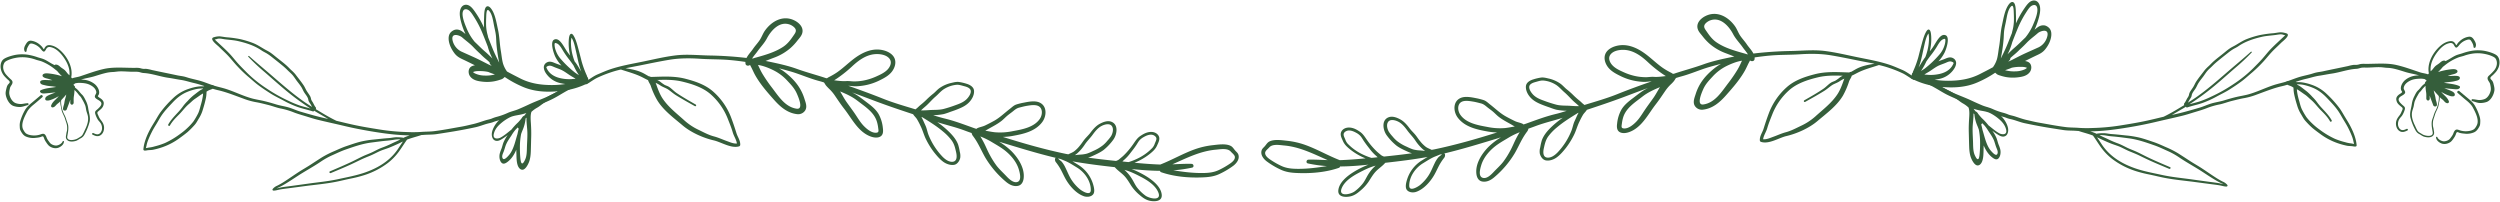
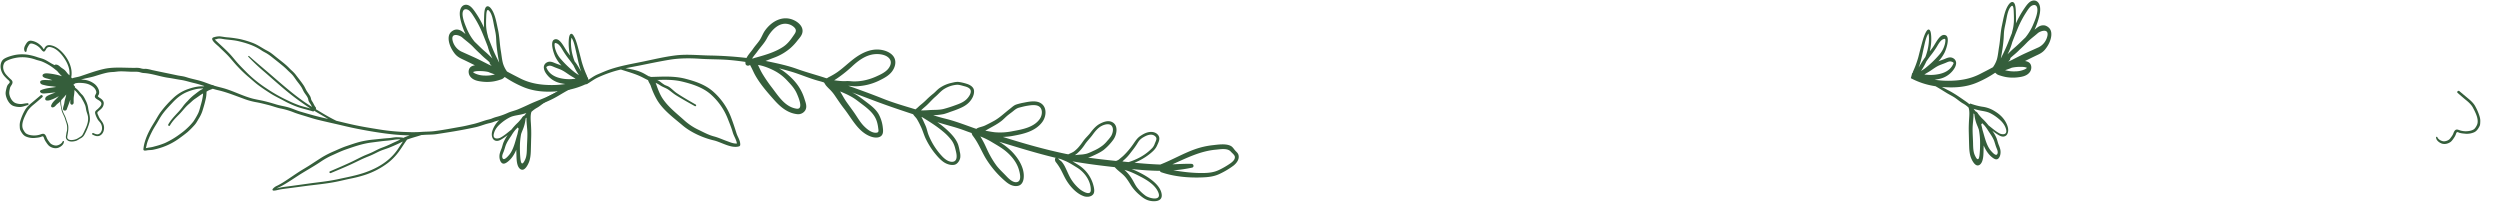
<svg xmlns="http://www.w3.org/2000/svg" data-name="Layer 1" fill="#355e3b" height="223.3" preserveAspectRatio="xMidYMid meet" version="1" viewBox="116.9 -0.6 2766.2 223.3" width="2766.2" zoomAndPan="magnify">
  <g id="change1_1">
    <path d="M2838.17,100.25c3.34,2.8,6.67,5.6,10,8.37,2.72,2.23,5.79,5.12,7.47,8.25a57.5,57.5,0,0,1,5,11.78,16.39,16.39,0,0,1,.64,5.27c-.1,1.65,0,3.49-.77,5-1.36,2.73-3.2,5.63-6.08,6.88a20.51,20.51,0,0,1-11.19,1.4,25.12,25.12,0,0,1-5.2-.9c-.89-.32-2-1.14-2.8-.43a6,6,0,0,0-1,2.17,17.32,17.32,0,0,1-2.23,4.1,20.7,20.7,0,0,1-3.07,3.9c-2.82,2.34-7.21,3.47-10.67,2.05-2.76-1.13-5.68-3.42-5.94-6.59-.07-.89,1.21-1,1.49-.24.91,2.51,4.66,4.45,7.22,4.52a10.28,10.28,0,0,0,5-1.47c1.44-.76,2.24-2.15,3.2-3.42a16,16,0,0,0,2.23-3.8,10.91,10.91,0,0,1,1.53-3.09c1.9-2.27,4-.88,6.33-.2a21.65,21.65,0,0,0,10.46.36,12,12,0,0,0,4.73-1.93,13.39,13.39,0,0,0,2.56-3.53c3.7-6-1.14-14.89-4-20.3-1.67-3.12-4.79-6-7.5-8.18-3.19-2.61-6.26-5.32-9.39-8C2834.93,101.07,2836.82,99.12,2838.17,100.25Z" />
  </g>
  <g id="change1_2">
-     <path d="M2640.16,35.13c-2.5.16-5,.69-7.49,1a127.62,127.62,0,0,0-15.23,2.06,101.89,101.89,0,0,0-14.53,4.43c-4.47,1.75-8.33,4.39-12.45,6.77-2.2,1.28-4.48,2.29-6.59,3.75-1.79,1.23-3.48,2.59-5.16,4-4,3.31-8.26,6.42-12.2,9.86-1.88,1.65-3.58,3.46-5.36,5.22a45.29,45.29,0,0,0-4.72,4.72c-3.1,4.11-6.44,8.16-9.3,12.44-1.35,2-2.21,4.32-3.5,6.38-1.19,1.89-2.59,3.67-3.69,5.62a10.13,10.13,0,0,0-1,3.12,9.38,9.38,0,0,1-1.56,3.08c-1.27,2-2.07,4.28-3.6,6.13a1.51,1.51,0,0,0,0,1.93l-4.66,2.82c-5.9,3.56-12,7.12-18.21,10.11-6.06,1.45-12.12,2.94-18.2,4.28-9.94,2.2-20,3.82-30.06,5.42a229.55,229.55,0,0,1-30.37,2.76,135.31,135.31,0,0,1-14.82-.13c-4.84-.41-9.76-.26-14.57-.85-10.13-1.24-20.23-3.26-30.28-5-4.48-.77-8.88-1.91-13.31-2.92-4.58-1-8.88-2.68-13.36-4.08-2.23-.7-4.56-1.05-6.75-1.88a42.18,42.18,0,0,0-5.21-1.85,73.46,73.46,0,0,1-12.71-4.5c-3.76-1.64-7.71-2.39-11.47-4-3.93-1.65-7.73-3.36-11.59-5.18-8.34-3.93-17.15-6.86-25.42-11s-16.19-9-25-12.09c-1.83-.63-3,2.34-1.24,3.13,4.28,2,8.44,4.19,12.52,6.54s7.83,4.73,11.9,6.81c4.31,2.19,8.78,4,13.19,6,7.89,3.48,15.83,6.86,23.83,10.06,3.94,1.58,8,2.39,12,4s7.78,3.36,12.07,4.22a39.47,39.47,0,0,1,5.88,1.88c1.82.67,3.72,1,5.59,1.47,4.5,1.2,8.78,3,13.34,4,9.39,2,18.74,3.79,28.24,5.31,5,.8,10,1.6,15,2.35,4.75.71,9.49.47,14.26.87.81.07,1.61.09,2.41.14,1.36.43,2.71.87,4.08,1.28,4,1.18,8,2.3,11.85,3.79,3.22,4.39,6,9.05,9.19,13.44a62.42,62.42,0,0,0,12,12.35,86.61,86.61,0,0,0,26.31,13.55,133.61,133.61,0,0,0,14.88,3.77c5.58,1.14,11.11,2.55,16.7,3.65,11.55,2.26,23.38,3.23,35,4.81q8.56,1.16,17.14,2.27c3.08.4,6.17.77,9.23,1.31,2.41.43,4.93,1.32,7.38,1.27a1.13,1.13,0,0,0,.93-1.7,12.71,12.71,0,0,0-5-3.71,80.87,80.87,0,0,1-8-4.58c-5.14-3.32-10.16-6.83-15.27-10.19-4.34-2.85-8.89-5.34-13.24-8.18s-8.82-5.76-13.27-8.57a103.49,103.49,0,0,0-13.62-6.84c-4.46-2-8.84-4-13.47-5.55-5.17-1.73-10.19-3.54-15.49-4.85a104.33,104.33,0,0,0-14.76-2.37c-5.22-.53-10.42-1.17-15.65-1.51-2.84-.18-5.6-.85-8.43-1a49.49,49.49,0,0,0-7.59.41.92.92,0,0,0-.66.33,62.15,62.15,0,0,0-7.27-2.76l-.06,0c14.45-.19,28.77-2.12,43.1-4.54,9.89-1.66,19.67-3.57,29.42-5.9s19.75-4.45,29.56-6.88c4.68-1.16,9.24-2.69,13.85-4.08s9.27-2.73,13.76-4.57a82.56,82.56,0,0,1,13.75-3.89c4.57-1,8.9-2.74,13.44-3.85s9.19-2.37,13.83-3.13a76.88,76.88,0,0,0,13.89-4c9.12-3.3,18.15-7,27.63-9.16,2-.45,3.92-1,5.86-1.58,2,.95,4.13,1.38,6,2.67.26.17.52.31.79.47,0,.43,0,.86.06,1.28a38.53,38.53,0,0,0,.62,5.66,123.78,123.78,0,0,0,3.25,12.32,38.7,38.7,0,0,0,4.27,9.91c1.75,2.81,3.1,5.69,5.4,8.12a87.32,87.32,0,0,0,7.46,7.47c2.85,2.35,5.8,4.55,8.79,6.71a71.32,71.32,0,0,0,18.62,9.89,80.12,80.12,0,0,0,10.81,3c1.72.32,3.44.3,5.17.45s2.9.64,4.53.37a1.32,1.32,0,0,0,.94-1.29c-.64-7.79-3.89-15.48-7.54-22.31-1.74-3.25-3.74-6.35-5.64-9.51s-3.6-6.29-5.75-9.24a120.53,120.53,0,0,0-14.15-15.73A45.15,45.15,0,0,0,2674.13,93a55.34,55.34,0,0,0-10.5-2.52,35.05,35.05,0,0,0-5.78-.17A1.75,1.75,0,0,0,2657,90c3.82-1.27,7.65-2.5,11.59-3.39,4.76-1.08,9.48-2.71,14.31-3.41,4.67-.68,9.27-1.67,13.94-2.35,9.22-1.33,18.25-4.83,27.53-5.3,2.14-.11,4-1.07,6.1-1.29s4.61,0,6.86-.1c4.43-.12,8.93-.55,13.35-.42,2.5.07,5,.59,7.47.7a39.29,39.29,0,0,1,7.06.86c4.63,1,9.11,2.52,13.63,3.9,4.25,1.3,8.65,1.93,12.93,3.11.63.17,1.25.3,1.88.44-1.53.06-3.07.2-4.51.4a22.41,22.41,0,0,0-11.21,5c-2.53,2.27-4.86,6.11-4.51,9.61a5.71,5.71,0,0,0,.84,2.35c.45.78.92.84.22,1.61-.87,1-2.34,1.62-3.36,2.46-2.71,2.23-3.44,4.28-2.25,7.6,1.06,3,3.71,4.51,5.93,6.57,1.29,1.19.06,3.06-.55,4.44a18,18,0,0,1-2.17,4.09c-2.09,2.63-3.85,5.07-4.08,8.56-.21,3.14.86,6.7,3.46,8.64,3.13,2.34,6.09,1.23,9.26-.35,1.15-.57.1-2.24-1-1.69-2.54,1.23-5.1,2.23-7.42,0a8,8,0,0,1-2.07-5.65,10.24,10.24,0,0,1,1.68-5.53c.93-1.44,2.26-2.56,3.13-4a26.74,26.74,0,0,0,2.71-6.22c.77-2.84-.89-3.54-2.78-5.28s-5.41-4.85-3.48-7.6c1.47-2.1,4.33-2.73,6-4.6,2.08-2.36-1.32-4.27-.91-6.66.62-3.62,3.66-6.11,6.73-7.67,3.68-1.88,7.13-2.19,11.19-2.36a18.47,18.47,0,0,1,5.2.48l.55.1a2,2,0,0,0,1.26,1.07l.45.08a2.07,2.07,0,0,0-.5.76,5.15,5.15,0,0,0-.14.5,1.71,1.71,0,0,0-1.1,2.08v0c-.78.6-1.52,1.26-2.19,1.82-2.14,1.81-3.48,4.18-5.53,6-1.87,1.7-3.07,4.28-4.18,6.53a27.12,27.12,0,0,0-2.77,8.5c-.64,5.07-2.74,9.93-1.56,15.14a59.68,59.68,0,0,0,5.6,14,9.8,9.8,0,0,0,4.62,4.43c1.77,1,3.2,2.2,5.19,2.76,3.32.93,8.38,1.36,10.32-2.25,1-1.85.17-3.86,0-5.8a20.12,20.12,0,0,0-.61-2.84,18.43,18.43,0,0,1-.23-4.89c.09-2.87,1.4-5.55,2.16-8.3s2.12-5,3.16-7.54,1.15-4.78,1.76-7.36a18.12,18.12,0,0,0,.44-5l.75.85c1,1.06,2.18,1.72,3.18,2.73,1.51,1.51,2.41,3.15,4.74,3.29a1.6,1.6,0,0,0,1.49-2c-1.49-4.46-5.71-7-8.51-10.52a49.86,49.86,0,0,0,7,3.49c2.19.79,4.52,1.86,6.87,1.28a1.69,1.69,0,0,0,1.19-1.63c0-2-1.74-3.09-3.34-3.88-2.23-1.11-4.62-1.91-6.92-2.85-.44-.18-.86-.39-1.29-.58.33,0,.65.11,1,.15,3.58.41,7.22.77,10.81,1.06,2,.16,4,.16,5.3-1.58a1.41,1.41,0,0,0-.55-1.92c-5.16-2.37-11.23-2.56-16.75-3.6l-.36-.07c1-.17,2-.35,2.94-.49,3.09-.43,6.12-.49,9.15-1.31,1.73-.47,4.72-.73,5.44-2.7.86-2.35-1.81-3-3.55-3.11-3.27-.17-6.55.22-9.82.16h0c1.34-.48,2.68-.94,4-1.36,2.06-.63,4.35-.84,6.07-2.23a1.85,1.85,0,0,0-.07-3.13c-1.66-1.17-4.24-.89-6.14-.73a72.92,72.92,0,0,0-14.49,3.07l.17-.15a60,60,0,0,0,5.21-5.64c.83-.64,1.66-1.28,2.47-1.95a56.18,56.18,0,0,1,14.28-8.3c2.28-.92,4.72-1.29,7-2.12a47.19,47.19,0,0,1,7.57-2,39.11,39.11,0,0,1,15.4.21,38.43,38.43,0,0,1,7.21,2.16c1.75.82,3.73,1.62,4.68,3.38,2.29,4.27.89,9.11-2,12.69a59.34,59.34,0,0,1-5.46,5.5c-1.08,1-1.89,2-1.7,3.56.28,2.23,2.27,3.73,2.78,5.89.45,1.93,1.06,4.71.75,6.66-.64,4-3.35,9-7.39,10.18a15.87,15.87,0,0,1-6.68.79c-2.07-.28-4.09-.73-6.19-.82-1.23-.05-1.37,1.81-.24,2.09,3,.75,5.84,2.16,9,2.12a21.84,21.84,0,0,0,6.94-1.16c4.69-1.71,7.8-7.85,8.54-12.53.4-2.52-.41-5.25-1-7.69a10.22,10.22,0,0,0-1.25-3.07c-.57-.89-1.82-1.74-2.14-2.74-.47-1.43,2.18-3.12,3.05-4s2-2,2.85-3a18.35,18.35,0,0,0,3.14-5.23c1.48-3.85,1.64-9.08-1.18-12.44-1.4-1.66-4.15-2.8-6.12-3.57a53.38,53.38,0,0,0-7.08-2.05,41.94,41.94,0,0,0-16.77,0,60.92,60.92,0,0,0-8.63,2.38c-2.64.91-5.26,1.38-7.81,2.57s-5.05,2.87-7.58,4.32c-1.06.61-2.2,1.07-3.2,1.78l-.17.13a2.13,2.13,0,0,0-1.37-.63c-2-.14-3.66,1.17-5.09,2.44-1.62,1.44-3.58,2.41-5.17,3.86a30.88,30.88,0,0,0-2.61,3.18,31.14,31.14,0,0,1-2.36,2.38c-1-8.15,3.38-16.38,8.42-22.57,2.55-3.14,6.35-6.73,10.23-8,2.65-.9,5.2-1.49,6.9,1.21.68,1.08,1.1,2.22,2.19,3a1.14,1.14,0,0,0,1.16,0c1.69-.94,2.62-2.92,4.08-4.21a17.89,17.89,0,0,1,6.07-3.85c2-.69,4.15-1.49,5.51.5s2.76,4.46,2.84,6.93a1.11,1.11,0,0,0,2.07.51c1.5-3,.15-5.67-1.51-8.35-1.36-2.2-2.92-3.7-5.64-3.46a18.23,18.23,0,0,0-8.4,3.44,27.27,27.27,0,0,0-3.33,3c-.8.81-1.43,2.18-2.26,3.06-.53-.66-.92-1.65-1.38-2.25a6.08,6.08,0,0,0-1.78-1.71c-1.86-1.06-4.12-.66-6.08-.12-4.61,1.26-8.77,4.73-11.92,8.24-6.3,7-11.18,17.33-9.14,26.87-.33.36-.62.75-.94,1.12-2.82-1.06-6-1.3-8.86-2.23-8.62-2.84-17.26-6.1-26.12-8.11s-18-1.56-27-1.37c-2.56.05-5.14.16-7.7.12a22.16,22.16,0,0,0-5.64.29,17.77,17.77,0,0,1-3.76.81c-1.06,0-2.12-.07-3.17,0a44.91,44.91,0,0,0-6.15,1.29c-9.29,2-18.62,3.83-27.91,5.86-2.38.52-4.82.75-7.21,1.26-2.16.46-4.22,1.24-6.34,1.82-4.67,1.28-9.44,2.16-14,3.66-3.72,1.21-7.36,2.68-11.06,3.95a6.37,6.37,0,0,0-1.19.17,1.69,1.69,0,0,0-.82.5c-4.53,1.42-9.19,2.34-13.71,3.81-9.41,3.06-18.44,7.6-28,10.27-4.29,1.2-8.81,1.84-13.15,2.86-4.73,1.11-9.26,2.41-13.89,3.84s-9.47,2.05-14.11,3.43c-4.37,1.29-8.49,3.29-12.87,4.58-9.59,2.82-19.12,5.57-28.89,7.68l-1.94.44c4.18-2.35,8.29-4.83,12.44-7.21,1.08-.62,2.15-1.28,3.22-1.93a1.06,1.06,0,0,0,1.4.8c5.63-1.89,11.47-3,17.06-5a107.93,107.93,0,0,0,15.29-6.95c4.89-2.67,9.94-5,14.63-8s9.26-6,13.65-9.31c3.93-3,7.51-6.35,11.29-9.49a142.48,142.48,0,0,0,10.87-10.44c3.65-3.76,6.83-7.89,10.37-11.74,3.4-3.7,7.19-7,10.72-10.56,1.77-1.79,11.84-9.13,5.26-10.64A21.31,21.31,0,0,0,2640.16,35.13Zm160.5,59.17a48.1,48.1,0,0,0,.57,6.4,23.24,23.24,0,0,1,.34,4.76c0,.84,0,1.68,0,2.52a2.45,2.45,0,0,0,1.14,2.44,1.57,1.57,0,0,0,1.62,0c1.08-.75,1.06-1.65,1-2.84q0-1.26-.07-2.51h0c1.2,3.61,2.64,7.13,3.95,10.72.79,2.15,4.31,1.82,4.14-.66s-1.21-4.47-1.52-6.79a34.14,34.14,0,0,0-1.32-5.64,24.37,24.37,0,0,1-.73-3.31c1.37,1.68,2.83,3.29,4.31,4.88.43.47.85.94,1.27,1.42a15.69,15.69,0,0,1,.12,2.09,32.44,32.44,0,0,1-3.92,14.49,32.24,32.24,0,0,0-2.09,5.55c-.63,2-1.59,3.88-1.86,6-.51,4,.32,7.88,1,11.78,1.08,6.13-8.74,4.18-11.54,2.33-1.72-1.14-4-2.1-5.18-3.8a43.9,43.9,0,0,1-2.67-5.4c-2.23-4.39-4.2-9.68-3.54-14.66.32-2.41,1.29-4.46,1.85-6.78.49-2.05.57-4,1.34-6.05a47.21,47.21,0,0,1,3.38-6.71,18.82,18.82,0,0,1,1.7-2.76c.55-.65,1.23-1.16,1.77-1.84a35.12,35.12,0,0,1,4.13-4.81C2800.14,94.82,2800.4,94.56,2800.65,94.29Zm-142-1.59a32.84,32.84,0,0,1,6.68.53A58,58,0,0,1,2676,96.53c6.36,2.63,11.3,6.67,16,11.65s9.24,9.63,12.89,15.27c1.84,2.84,3.44,5.84,5.2,8.73s3.45,5.61,4.93,8.56a100.64,100.64,0,0,1,4.37,9.72,32.44,32.44,0,0,1,1.52,5.27c.19,1,.49,2,.72,2.94-1.28-.15-2.63-.54-3.83-.66a34.27,34.27,0,0,1-5.86-1.24,80.77,80.77,0,0,1-11.44-3.74,92.6,92.6,0,0,1-17-10.2,71.58,71.58,0,0,1-8.08-6.69,60.72,60.72,0,0,1-6.41-7,76,76,0,0,1-4.68-7.91c-1.67-3.07-2.47-6.68-3.38-10a69.21,69.21,0,0,1-2.42-10.68c-.08-.79-.13-1.59-.16-2.38a20.28,20.28,0,0,1,1.9,1.09c2.38,1.57,4.65,3.29,7,4.85s4.49,3.87,6.74,5.74c4,3.34,7,7.68,10.72,11.4s7.6,7.59,10.28,12.33c.68,1.21,2.51.08,1.83-1.13-2.71-4.9-6.62-8.92-10.39-13a66.06,66.06,0,0,1-5.71-6.83,46.93,46.93,0,0,0-5.22-6,57.5,57.5,0,0,0-6.6-6.38c-2.41-1.79-4.7-3.74-7.19-5.43a27.94,27.94,0,0,0-3.2-1.74C2658.6,92.91,2658.62,92.8,2658.63,92.7Zm-215.91,66.86c-1.84-2.78-3.64-5.56-5.52-8.29,1.89.89,3.76,1.83,5.67,2.7,3.24,1.48,6.55,3,9.87,4.27,3.55,1.39,7.28,2.42,10.74,4,3.27,1.52,6.41,3.26,9.75,4.64,3.71,1.53,7.41,2.94,11,4.71s7.23,3.53,10.89,5.21c7.19,3.31,14.58,6.32,21.88,9.39,1.25.53,2.29-1.32,1-1.86-8.46-3.64-17-7.21-25.31-11.23-3.84-1.86-7.6-3.87-11.47-5.67-3.53-1.65-7.22-2.9-10.74-4.61-3.21-1.56-6.28-3.28-9.63-4.55a108.78,108.78,0,0,1-11-4.63c-3.16-1.61-6.56-2.83-9.62-4.62l-.29-.16a41,41,0,0,1,6.94.47c2.55.47,5,.82,7.61,1,5.9.5,11.79,1.33,17.66,2.09,10,1.3,19.32,4.56,28.8,7.89,4.79,1.68,9.43,3.92,14.06,6a81,81,0,0,1,12.71,7c8.33,5.69,17.26,10.45,25.72,15.94,4.31,2.8,8.58,5.67,13,8.34,2.39,1.45,4.8,2.85,7.32,4.06,1,.5,2.2.95,3.26,1.52-2.11-.39-4.26-1-6.24-1.33-3.1-.48-6.23-.85-9.34-1.27q-9.42-1.27-18.83-2.6c-11.2-1.57-22.5-2.57-33.56-5-9.93-2.17-20.08-4-29.7-7.34-9.47-3.28-18.72-7.93-26.33-14.52A57.7,57.7,0,0,1,2442.72,159.55ZM2642.57,37.63a13.22,13.22,0,0,0,2.14.6c.13,0,.45.16.68.18l-.21.24c-5.23,5-10.66,9.81-15.71,15-3.25,3.36-6.08,7.09-9.17,10.59s-6.62,7-10,10.4a137.35,137.35,0,0,1-22,17.78,171.62,171.62,0,0,1-24,13.58,113,113,0,0,1-14,5.78c-3.6,1.09-7.25,2-10.86,3a291.73,291.73,0,0,0,32.18-24.13c6.24-5.3,12.32-10.78,18.53-16.12a229.29,229.29,0,0,0,18.15-17c.53-.57-.3-1.32-.86-.82-6.83,6.1-13.87,12-20.82,17.91-12.37,10.61-24.45,21.49-37.72,31-3.63,2.61-7.37,5-11.14,7.39.66-1.13,1.26-2.3,1.94-3.45a30.51,30.51,0,0,0,1.79-2.89c.47-1,.44-2.14.85-3.18.88-2.27,2.73-4.29,4-6.35s2-4.14,3.27-6.09c1.51-2.4,3.37-4.62,5.07-6.89s3-4.5,4.78-6.51c1.62-1.85,3.58-3.42,5.3-5.18a72,72,0,0,1,5.74-5.24c3.88-3.2,7.84-6.33,11.78-9.44a52.38,52.38,0,0,1,5.64-4c1.93-1.15,3.93-2,5.78-3.32,7.63-5.24,16.67-8.16,25.6-10.26,5-1.17,10-1.39,15.06-2.06C2637,37.86,2639.94,37,2642.57,37.63Z" />
-   </g>
+     </g>
  <g id="change1_3">
-     <path d="M2093.29,150c11.78-2.75,25.23-8.73,34.48-16.56,9.89-8.37,21.56-16.84,28.29-28.18a84.52,84.52,0,0,0,6.77-15.69c.72-2.11,2.48-4.24,3-6.43,2.25-1,4.38-2.19,6.59-3.31,7.28-3.69,15.48-5.81,23.21-8.37.08,0,.09-.09.16-.13a107,107,0,0,1,12,3.4,131.11,131.11,0,0,1,14.93,6.06c3.82,2,7.24,4.64,11,6.7,1.74.95,3.32-1.68,1.58-2.65-4.67-2.6-8.86-6.13-13.82-8.2-4.46-1.87-9-3.94-13.63-5.49-11.61-3.93-24.17-6.06-36.16-8.53-11.75-2.42-23.53-5.27-35.44-6.79-12.76-1.63-25.26-.21-38,0A410.33,410.33,0,0,0,2057,58.64c-1.85-3.69-5.18-7-7.31-10.21-2.34-3.49-5.3-6.49-7.57-10-2.06-3.21-3.28-6.88-5.48-10-7.48-10.56-20.14-17.56-32.71-11.27-5.55,2.78-10.72,8.21-8.36,14.76,1,2.84,3.17,5,5,7.35a59.68,59.68,0,0,0,7.58,8.24,58.35,58.35,0,0,0,17.23,10.39c3.42,1.28,6.8,2.6,10.2,3.94l.37.13c-1,.19-2,.36-3,.56-10.52,2.16-21.56,4.56-31.66,8.21-10.58,3.82-21.41,6.6-32,10.17a3.34,3.34,0,0,0-1.18.28l-.05,0a15.82,15.82,0,0,0-2.33-1.43,80,80,0,0,1-9.14-5.36c-6.32-4.42-11.73-9.73-17.82-14.42-9.72-7.47-21.44-13.1-34-9.61-4.88,1.36-10,4.28-11.79,9.3-1.64,4.65.06,9.86,2.85,13.69,3.34,4.58,8.43,7.35,13.4,9.82A62.06,62.06,0,0,0,1926.46,89a65.1,65.1,0,0,0,9.2,1c2.95.08,5.81-.47,8.72-.53-12.86,4.5-25.68,9.15-38.25,14.2-11.43,4.58-23.53,8-35.31,11.64l-.78.25c-.48-.48-1-.82-1.63-1.34-1.29-1.12-2.45-2.34-3.79-3.43a84.65,84.65,0,0,1-7.29-6.52,88.7,88.7,0,0,0-7.06-6.19c-2.22-1.83-4.05-4-6.36-5.77a36.41,36.41,0,0,0-14-6.15c-2.63-.62-5.24-1.27-8-.92a54.33,54.33,0,0,0-8.13,1.89c-3.89,1.13-8.33,3.5-8.52,8.06s2.18,8.95,5.13,12.16c3.39,3.69,7.73,5.88,12.31,7.73,2.9,1.17,5.83,2.22,8.79,3.21a69.59,69.59,0,0,0,7.38,2.48,68.53,68.53,0,0,0,11.63,1.23c-4,1.29-8,2.51-12,3.48-11.32,2.7-22,6.77-32.89,10.67-1,.35-2,.65-3,1a1.94,1.94,0,0,0-.52-.54c-2.8-1.51-6.16-1.84-9.1-3.27-3.45-1.68-6.88-3.42-10.23-5.3-6.19-3.47-11.42-8.63-17-12.95-2.37-1.82-4.33-3.92-7.22-4.92A68.52,68.52,0,0,0,1750,108c-5-1-11.66-2.29-16.53-.37-9.23,3.64-8.71,15.21-3.55,22,7.7,10.18,20.66,13.06,32.52,15.19a72.32,72.32,0,0,0,11,1.14l-1.25.38c-22.58,7.09-45.32,13.57-68.51,18.39-.88.18-1.78.32-2.66.49-2.09-1.1-4.31-1.83-6.3-3.19a35.27,35.27,0,0,1-6.54-6.5c-1.85-2.15-3.3-4.57-5.08-6.77-2.07-2.56-4.52-4.72-6.51-7.37-2.81-3.73-6.12-7.61-10.29-9.88-3.79-2.06-8.7-4-13-2.32-8.36,3.28-6.08,14.8-1.68,20.4A59,59,0,0,0,1662,160.46c3.94,3,8.47,4.93,13,7a27.66,27.66,0,0,0,4.23,1.51c-10.27,1.44-20.59,2.6-30.9,3.66a12.16,12.16,0,0,1-3.17-1.5c-1.76-1.48-3.63-2.93-5.29-4.53a83,83,0,0,1-10.2-12c-2.41-3.44-4.51-7-8.05-9.43s-7.05-4.35-11.33-4.62c-3.47-.22-7.12.95-9,4.08-2.2,3.59.1,7.55,1.59,10.93,1.71,3.88,4.54,6.45,7.8,9.09a67.22,67.22,0,0,0,11.42,7.36c1.87,1,3.81,1.83,5.79,2.61-9.51.92-19,1.65-28.56,2-13.1-5.08-25.3-12.28-38.57-17a87.84,87.84,0,0,0-19.84-4.46c-5.7-.62-14.1-1.91-19.44.79-2.37,1.19-3.47,3.42-5.16,5.31-1.38,1.54-2.92,2.64-3.5,4.72-1.33,4.76,2,9.1,5.53,11.86a87.14,87.14,0,0,0,15.05,9c6.11,3,12.31,3.75,19.06,4,15,.64,31.51-.75,45.78-5.69a2,2,0,0,0,1.42-1.56c10.44-.05,20.91-.87,31.45-2l-1.25.48a99,99,0,0,0-15.4,7.77c-6.84,4.26-15.68,11.24-16.71,19.87-.94,7.86,7.69,8.18,13.21,7,4.22-.9,7.73-3.34,10.92-6.14a48.8,48.8,0,0,0,9.38-10.19c2.47-3.82,4.85-8,8-11.31s7.38-5.93,10.38-9.53c15.69-1.76,31.4-3.68,46.93-6.49-2.33,1.34-4.6,2.78-6.94,4.21a38,38,0,0,0-15.74,20.49c-1,3.16-2.59,8.89-.31,11.8s7,3.26,10.26,2.14c8.48-2.91,15.84-11.33,20.15-18.92,2.4-4.22,4.23-8.73,6.75-12.88a59.14,59.14,0,0,1,3.82-5.53,4.82,4.82,0,0,0,1.22-4,1.34,1.34,0,0,0-.91-1.12h0c21.26-5.09,42-11.53,62.83-17.88a74.36,74.36,0,0,0-13.87,10.61c-7.44,7.58-14.57,18.57-13.35,29.69.44,4,2.25,7.8,6.5,8.58,5.09.94,9.79-1.65,13.5-4.88a105.75,105.75,0,0,0,22.49-26.45c3.09-5.34,5.59-11,8.69-16.38a72.27,72.27,0,0,1,4.72-7.23,7.82,7.82,0,0,0,1.68-3.53q4-1.39,8-2.89c9.88-3.71,20-6,30-9.16a98.58,98.58,0,0,0-14.62,12.21c-3.56,3.71-6.83,7.9-8.56,12.8a62.07,62.07,0,0,0-1.74,7.7,16.33,16.33,0,0,0-.51,6.69c.66,3.16,3,6.89,6.33,7.67,4,.95,8.8-.69,12.07-3,4.05-2.82,7.48-6.93,10.55-10.76a84.52,84.52,0,0,0,8.64-13.81c2.58-4.94,3.82-10.34,6.32-15.29a80.94,80.94,0,0,1,4-7.63c1.26-1.94,3-3.4,4.22-5.39,13.44-4.43,26.84-8.93,40.08-13.87,9.16-3.42,18.36-7,27.59-10.3-5.92,2.8-11,6.92-16.18,10.86-4.93,3.72-10,7.62-13.23,13a39.69,39.69,0,0,0-4.77,15.18c-.59,4.38-.57,9,4.51,10.49,4.63,1.31,10.27-.92,14.17-3.31,10.59-6.48,16.61-18.54,24-28.06,3.92-5,7.33-10.22,10.93-15.46a46.4,46.4,0,0,1,6.28-7.16c1-.95,1.92-1.93,2.81-3s1.53-2.46,2.44-3.6c1.79-.55,3.58-1.13,5.38-1.6,11.07-2.91,21.47-7.72,32.46-10.82,3.94-1.11,7.93-2.18,11.94-3.21a58.12,58.12,0,0,0-8.07,5.52c-9.47,7.76-16.32,16.25-20,28-1.32,4.19-3.47,9.1-.76,13.21a9.25,9.25,0,0,0,9,3.94c10.6-1.25,18.51-8.12,25.31-15.79,7.57-8.53,15.39-17.45,21-27.46,1.48-2.66,2.67-5.49,4.06-8.21.47-.92,1.08-1.93,1.54-3,1.45,1.33,4.52,1.15,5-1.19a8.82,8.82,0,0,0,.11-2.14c5.83-.85,11.67-1.58,17.54-2.09,10.82-.95,21.67-.67,32.5-1.37,11.57-.75,22.76-.77,34.24,1.12,11.12,1.84,22.19,4.2,33.24,6.41,4.95,1,10.06,1.89,15.15,2.94-6.61,1.06-13.22,2.21-19.27,5.27-2.37,1.2-4.55,2.61-6.86,3.83a1.43,1.43,0,0,0-1.64.55c-13.09-.38-25.67-1.38-38.59,2-11,2.85-22.2,6.63-30.8,14.33a72.74,72.74,0,0,0-19.36,27.69c-2.3,6-4.31,12-6.23,18.17-1.38,4.42-4.35,8-4.18,12.83a1.86,1.86,0,0,0,1.3,1.77C2074.16,159.26,2085,152,2093.29,150ZM1953.61,95.82c-2.39,3.82-4.46,7.85-7,11.55-3.28,4.67-6.73,9.2-9.91,13.94-2.92,4.35-5.53,8.83-9.19,12.62-3.22,3.34-8.43,7.78-13.45,7.61-1.88-.07-3-.57-2.91-2.52,0-1,.22-1.94.34-2.89a39.85,39.85,0,0,1,1.46-7c3.35-10.57,13.17-16.48,21.47-23C1940.13,101.69,1946.83,98.64,1953.61,95.82Zm-243.45,74.59c.78-.17,1.57-.32,2.34-.5-.06.06-.14.08-.19.14-1.06,1.44-3,2.37-4.19,3.79a30.65,30.65,0,0,0-3.84,6.26c-2.14,4.34-3.86,8.9-6.43,13a46.09,46.09,0,0,1-9.67,11c-2.49,2-12,7.9-12,.73,0-10.09,6.93-19.74,15.38-24.87,4.27-2.59,8.35-5.35,13-7.29C1706.43,172,1708.29,171.17,1710.16,170.41Zm88.27-24.69c-1.28,1.91-2.37,3.93-3.46,6-2.6,4.86-4.56,10.1-7.26,14.89a93,93,0,0,1-7.58,11.92c-3.13,4-7,7.41-10.44,11.08-2.81,3-7.9,8.28-12.63,6.37s-2.23-10.38-1.22-13.74c2.82-9.43,10.24-17.49,18.21-23.05,4.2-2.93,8.71-5.4,13.07-8.07A81.94,81.94,0,0,1,1798.43,145.71Zm-159.48,37a43,43,0,0,0-8.26,9.86c-2.05,3.29-3.56,6.95-6,10a46.18,46.18,0,0,1-9.12,8.74c-4.41,3.11-18.15,6.29-14.08-3.71,3.23-7.94,12-13.37,19.23-17.18C1626.32,187.46,1632.58,184.38,1638.95,182.68Zm-54,.5c-10.75,1.68-21.4,3.13-32.5,3-6.43-.07-12.31-.58-18.16-3.41a88.26,88.26,0,0,1-12.62-7.33c-2.2-1.57-5.17-4.07-4.91-7.13.18-2.14,3.13-4.24,4.46-5.77,3.64-4.19,11.48-2.66,16.54-2.21,17.48,1.56,32.56,9.37,48.16,16.21-7.08-.28-14.16-.71-21.26-.52-2.32.06-3.07,3.62-.64,4.16A144.55,144.55,0,0,0,1585,183.17Zm56.21-9.81-6.64.68c-.23-.07-.45-.08-.68-.16a71,71,0,0,1-12-5.09,57.59,57.59,0,0,1-9.66-6.59c-1.35-1.18-2.67-2.44-3.95-3.69a13.8,13.8,0,0,1-2.86-5c-.66-1.64-1.9-3.76-1.77-5.56s1.67-3,3.1-3.62c3.46-1.59,7.9.29,10.91,2a16.78,16.78,0,0,1,4.88,3.84c1.07,1.34,2,2.86,2.88,4.3,2.11,3.26,4.43,6.25,6.82,9.31a49,49,0,0,0,7.64,8.24A15.81,15.81,0,0,1,1641.17,173.36Zm52.57-7c-2-.23-3.94-.45-5.93-.59a34.73,34.73,0,0,1-7.36-1.1,51.62,51.62,0,0,1-6.77-2.87,47.51,47.51,0,0,1-11.1-6.5,34.36,34.36,0,0,1-4.75-4.86,40.7,40.7,0,0,1-4.19-5.29c-1.67-2.93-2.85-7.33-1.09-10.45,2.34-4.15,8.47-2.33,11.8-.58,4.06,2.14,7.15,6.07,9.81,9.7s5.91,6.78,8.48,10.54a48.54,48.54,0,0,0,8.71,10.19C1692.07,165.16,1692.88,165.8,1693.73,166.4Zm169.84-42.26a59.21,59.21,0,0,0-2.84,5.82c-.9,2.1-2,4.15-2.69,6.33-.85,2.68-1.41,5.38-2.48,8a74.64,74.64,0,0,1-15.29,23.83c-2.83,2.92-7.27,6.31-11.68,5.61-4.93-.77-4.21-7-3.44-10.45,1.08-4.79,2-9,4.88-13a56.74,56.74,0,0,1,9.67-10c7.06-6,15-10.83,22.79-15.71ZM1793,139.35c-3.55.6-7.09,1.34-10.68,1.73a68.15,68.15,0,0,1-19.59-1.21c-10.45-1.91-23.63-4.14-30.11-13.65-2.17-3.19-3.16-8.08-1.15-11.58,2.85-5,10.47-3.62,15.18-2.86,3,.48,5.88,1.26,8.78,2s4.66,2.24,6.88,4.06,4.38,3.25,6.45,5,3.84,3.67,5.9,5.36c4.2,3.44,9.23,6,14,8.68C1789.87,137.61,1791.37,138.53,1793,139.35Zm71-22.5c-3.1.06-6.18-.13-9.41-.35-5.09-.35-10.47,0-15.46-1.22a141.66,141.66,0,0,1-13.53-4.33c-4.23-1.51-8.47-3.14-11.79-6.28-2.54-2.4-7-8.48-3.66-11.75,1.78-1.73,4.28-2.34,6.61-3s5-1.52,7.53-1.43a31.06,31.06,0,0,1,13.56,4.32c4,2.34,6.65,5.8,10.12,8.76s6.57,6.63,10,9.83c1.92,1.78,4,3.37,5.86,5.25Zm186.88-57.39-.7.09a35.33,35.33,0,0,0-3.85-1.19c-10.36-2.92-21.19-6-30.16-12.13-4.71-3.22-7.85-7.5-11-12.15-1.53-2.24-3.67-4.72-2-7.54,1.19-2.05,4-3.84,6.1-4.61,11.35-4.1,20.66,6.38,25.33,15.28,2.86,5.45,7.13,9.64,10.65,14.62C2046.46,53.66,2049.11,56.58,2050.86,59.45ZM1960.1,83.58c-4.47.52-8.93,1.17-13.43.86-3-.2-5.78.39-8.73.37a56.76,56.76,0,0,1-9.47-.82,62.17,62.17,0,0,1-14.63-4.52c-4.29-1.93-9-4-12.36-7.35-2.94-2.88-5.51-7.76-3.06-11.72,2.89-4.67,9.74-5.93,14.78-5.84,10.83.18,19.79,6.76,27.39,13.92a137.1,137.1,0,0,0,12.64,10.41C1955.48,80.55,1957.73,82.11,1960.1,83.58Zm84.28-17c-.5,1-1,2.06-1.45,3.09a68.76,68.76,0,0,1-3.58,6.91,162.5,162.5,0,0,1-10.32,15c-7.21,9.44-14.58,21.57-27.36,23.4-8.1,1.16-1.87-13-.3-16.6,2.6-5.95,6.37-9.81,10.7-14.48a52.2,52.2,0,0,1,15.3-11.48C2032.32,70,2038.57,67.43,2044.38,66.56Zm23.37,86.92c.52-4.12,3.38-8.15,4.53-12.13,1.52-5.28,3.64-10.4,5.65-15.5a70.17,70.17,0,0,1,18.73-26.73c8.69-7.67,20.56-11.49,31.64-14.16,9.27-2.23,18.38-2.06,27.64-1.78a19.81,19.81,0,0,0-3.25,1.85,42.49,42.49,0,0,1-4.94,3.57c-1.56.82-3.29,1.23-4.8,2.17-3,1.87-5.31,4.64-8.21,6.64-6.89,4.75-14.24,8.85-21.47,13a1,1,0,0,0,1,1.73c7.08-3.92,14.14-7.88,21-12.13,2.93-1.81,5.35-4,8.14-6s6.29-2.82,9.2-4.86a28.93,28.93,0,0,1,5.06-2.77c-.32.74-.62,1.49-.89,2.28-1.74,5-3.82,10.45-6.72,14.88-6.44,9.83-16.09,17-24.64,24.79a64.77,64.77,0,0,1-15.87,10.31c-5.24,2.53-10.81,5.48-16.44,7-5,1.3-9.4,3.42-14.23,5.14C2075.57,152,2071.41,153.9,2067.74,153.48Z" />
-   </g>
+     </g>
  <g id="change1_4">
    <path d="M2386.59,39c.58-6-1.77-8.8-5-10.61s-7.08-1-10.23,1.32c-1.1.81-2.2,1.72-3.3,2.58a80.25,80.25,0,0,0,5.1-14.43c1-4,1.85-8.94.41-13-1.57-4.4-5-5.46-7.91-4.67-3.78,1-6.61,5.24-9.33,9.2a105.57,105.57,0,0,0-8.85,15.95c.16-3.3.15-6.65,0-9.93-.17-3.95.08-12.43-3.21-13.64-2.69-1-5.42,3.2-6.88,6.22-2.75,5.67-4,13.18-5.43,19.81-1.63,7.46-1.77,15.58-3.09,23.23-.79,4.54-1.18,9.48-2.37,13.8a30.31,30.31,0,0,1-4.23,8.63,1.94,1.94,0,0,0-.11.26c-4.88,2.72-9.82,5.2-14.64,7.66-11.36,5.81-23.34,7.4-35.24,7.39a99.1,99.1,0,0,1-14.8-1.13c1.65-.22,3.29-.52,4.92-.87a25.85,25.85,0,0,0,15-8.93c1.54-1.91,3.5-4.65,3.86-7.86a6,6,0,0,0-2.92-6c-2.89-1.82-5.86-1-8.76.27-2.6,1.12-5.25,1.93-7.85,3a40.61,40.61,0,0,0,6.88-9.81c1.86-3.83,6.26-17,1-19.06-5.92-2.36-10.5,8.31-14.18,13.54-1.05,1.51-2.17,2.89-3.28,4.29a55.44,55.44,0,0,0,1.57-17c-.18-2.28-.45-5.65-1.95-6.8-1.19-.91-2.38.16-3.23,1.47-2.05,3.15-3.55,7.91-4.68,12-1.47,5.44-2.92,10.89-4.28,16.39a106.87,106.87,0,0,1-5.94,16.28,3.49,3.49,0,0,0-.26,1.64l-.56-.28-1.63,6a83.64,83.64,0,0,0,27.28,8.89c4.14,2.33,8.23,4.93,12.31,7.44,3.26,2,6.62,3.5,9.82,5.75,2.85,2,5.54,4.38,8.49,6a31.07,31.07,0,0,1,6.06,4.5c0,.18,0,.33.09.51,1.07,3.52.66,8.46.42,12.2-.33,5.1-.47,10-.32,15.16s.23,10.23.41,15.34c.16,4.33.61,8.85,2.13,12.56,1.31,3.21,3.44,6.85,5.87,7.9,2.64,1.14,5.3-1,6.55-4.74s1.28-8,1.38-12c0-1.72.09-3.42.14-5.13,2.39,5.8,5.57,10.4,9.79,13.54,1.95,1.45,4.34,2.86,6.39,1,2.26-2.05,3-6.47,2.15-10.19a39.25,39.25,0,0,0-1.91-5.43c-.84-2.21-1.35-4.71-2.2-6.9a41.29,41.29,0,0,0-4.74-8.27c1.73,1.3,3.47,2.58,5.26,3.73,2.32,1.48,4.72,3,7.27,2.74,2-.22,3.89-1.37,4.75-4.46,1-3.53-.23-7.13-1.58-10-3.65-7.57-9.47-11.64-15-14.81a33.09,33.09,0,0,0-11.82-3.77,69.84,69.84,0,0,1-12.77-3.38,1,1,0,0,0-1.22.52.77.77,0,0,0-.2.13,29.79,29.79,0,0,0-3.13-2.55c-6.62-4.55-13.2-9.31-20.09-12.81-2.39-1.22-4.78-2.49-7.18-3.76h0c13.06,1.16,26.68.47,39.34-5.05a118.76,118.76,0,0,0,19.61-10.71c.73.52,1.38,1.27,2.12,1.77a11.61,11.61,0,0,0,3.21,1.31,46.81,46.81,0,0,0,6.58,1.71,45.16,45.16,0,0,0,12.15.43c4.45-.51,11.06-1.17,14.49-6.26,1.62-2.4,2-6.21.28-8.8-1.38-2.05-3.71-2.77-5.83-3.11,3.67-1.81,7.34-3.63,11-5.4,4.16-2,8.26-3.44,11.66-7.94C2383,50.05,2386,44.72,2386.59,39ZM2239.79,74.15a74.26,74.26,0,0,0,2.42-7.39c1.35-5,2.36-10.39,3.55-15.54,1.06-4.6,2.15-10.42,4.5-14.14a6.56,6.56,0,0,1,.46-.63,29.73,29.73,0,0,1,.55,6.53,57.14,57.14,0,0,1-2.45,15c-.48,1.64-1,3.18-1.63,4.69-.33.44-.68.84-1,1.3C2243.95,67.18,2241.88,70.69,2239.79,74.15Zm2.63,3.88.84-1.29a72.36,72.36,0,0,0,5.15-9.44c1.6-2.3,3.22-4.57,4.92-6.74a90.59,90.59,0,0,0,6.89-9.89c2-3.41,4.1-7,7.11-8,1-.34,2-.73,2.1,1.19a19.37,19.37,0,0,1-1.27,6.63,27.75,27.75,0,0,1-5.81,9.82,113,113,0,0,1-15.8,15C2245.21,76.25,2243.8,77.09,2242.42,78Zm3.75,3.86c1.14-.8,2.31-1.52,3.5-2.19,3.6-2,7-4.79,10.59-6.8,3.3-1.86,6.82-2.75,10.19-4.27,1.86-.83,3.79-1.66,5.74-1.05.44.14,2.13.63,2.29,1.52.08.46-.45,1.28-.61,1.6-3.49,7.21-10.94,9.85-16.34,10.81a43.47,43.47,0,0,1-11.34.69C2248.85,82.08,2247.51,82,2246.18,81.88Zm58.69,93.54c-1.1-.46-2.33-3.09-2.95-4.46-1.68-3.76-1.75-8.54-1.85-13-.13-5.37-.55-10.73-.51-16.1s1.09-11.4,1-17a9.38,9.38,0,0,1,.94.89,43.44,43.44,0,0,0,3.56,13.4c.51,1.25,1,2.52,1.42,3.8a77.46,77.46,0,0,1,1.36,15.29,117,117,0,0,1-.7,13.28C2306.83,173.31,2306.39,176.05,2304.87,175.42Zm18.75-19.47c.77,2.24,1.36,4.58,2.22,6.75.8,2,2.3,4.91,1,7.19-1.52,2.67-5.52-2-6.88-3.51-2.76-3.14-4.66-7.45-6.2-12.18-1.18-3.63-2.12-7.45-3.28-11.1-.39-2.07-.87-4.1-1.42-6.12.43-.09.81-.67.95-1.38.85.79,1.71,1.59,2.52,2.48a44.16,44.16,0,0,1,4.32,6C2319.11,147.61,2322.1,151.51,2323.62,155.94Zm-15.53-34.23c3.75.72,7.39,1.12,11,2.91a47.91,47.91,0,0,1,9.65,6.5c2.93,2.48,6.26,5.9,7.71,10.87,2.17,7.44-4.77,6.22-7.11,5-3.75-2-7.17-4.87-10.68-7.7-.51-.42-1-.81-1.54-1.22a68.8,68.8,0,0,0-7.37-8,58.13,58.13,0,0,1-4.16-4.9,5.47,5.47,0,0,0-2.25-2.36s-.07,0-.1,0c-.19-.15-.39-.26-.59-.4-.66-.9-1.33-1.78-2-2.62A67.56,67.56,0,0,0,2308.1,121.72Zm30.23-73.88c-2.27,5.62-4.79,10.75-7.38,15.87l-.16.22a.16.16,0,0,0,0-.05,175.93,175.93,0,0,0,3.08-21.2c.24-3,.23-6,.58-9,.44-3.69,1.37-7.17,2.06-10.74,1.14-5.89,2.09-12.87,5.63-16.46,2.92-3,2.88,4.81,3,7.51.15,3.21.19,6.43.08,9.64A47.48,47.48,0,0,1,2343.46,34c-.15.66-.29,1.32-.42,2C2341.45,39.91,2339.91,43.91,2338.33,47.84Zm1.72,7.84a64.38,64.38,0,0,0,3.35-9.51c1.79-4.61,3.59-9.24,5.46-13.78a113.42,113.42,0,0,1,9.27-18.22c1.72-2.66,3.63-5.91,5.78-7.7,2-1.63,5.95-2.85,7.07,1.31,1.38,5.08-2.34,13.81-4,17.81A57.78,57.78,0,0,1,2357.85,41c-3.83,3.6-7.55,7.46-11.5,10.83-2.82,2.41-5.51,5-8.2,7.7C2338.82,58.3,2339.45,57,2340.05,55.68Zm19.39,18.68c.11,0,.21.11.32.15a20.26,20.26,0,0,1-1.87,1.33,25.6,25.6,0,0,1-10.89,2.5,36.79,36.79,0,0,1-11.51-1.28c1.59-.48,3.17-1.09,4.66-1.62.92-.32,1.82-.71,2.72-1.11a44.65,44.65,0,0,1,7.69-.94C2353.52,73.41,2356.55,73.12,2359.44,74.36Zm13.3-22.69c-5.08,2.31-10.16,4.55-15.23,6.86-4.9,2.24-9.69,4.83-14.55,7.26-1.3.65-2.61,1.23-3.94,1.75.57-.62,1.17-1.2,1.73-1.85a2.64,2.64,0,0,0,.54-2c1.33-1.23,2.66-2.42,4-3.55a77.76,77.76,0,0,0,6.32-5.8c2.6-2.36,5.16-4.82,7.69-7.49,3.95-4.16,8.33-7.17,12.46-10.82,2.43-2.14,12.13-5.74,10.64,2.77A18.37,18.37,0,0,1,2372.74,51.68Z" />
  </g>
  <g id="change1_5">
    <path d="M161.83,104.92c-3.34,2.8-6.67,5.6-10,8.37-2.72,2.23-5.79,5.12-7.47,8.25a57.5,57.5,0,0,0-5,11.78,16.39,16.39,0,0,0-.64,5.27c.1,1.65,0,3.49.77,5,1.36,2.73,3.2,5.63,6.08,6.88a20.51,20.51,0,0,0,11.19,1.4,25.12,25.12,0,0,0,5.2-.9c.89-.32,2-1.14,2.8-.43a6,6,0,0,1,1,2.17,17.32,17.32,0,0,0,2.23,4.1,20.7,20.7,0,0,0,3.07,3.9c2.82,2.34,7.21,3.47,10.67,2.05,2.76-1.13,5.68-3.42,5.94-6.59.07-.89-1.21-1-1.49-.24-.91,2.51-4.66,4.45-7.22,4.52a10.28,10.28,0,0,1-5-1.47c-1.44-.76-2.24-2.15-3.2-3.42a16,16,0,0,1-2.23-3.8,10.91,10.91,0,0,0-1.53-3.09c-1.9-2.27-4-.88-6.33-.2a21.65,21.65,0,0,1-10.46.36,12,12,0,0,1-4.73-1.93,13.39,13.39,0,0,1-2.56-3.53c-3.7-6,1.14-14.89,4-20.3,1.67-3.12,4.79-6,7.5-8.18,3.19-2.61,6.26-5.32,9.39-8C165.07,105.75,163.18,103.79,161.83,104.92Z" />
  </g>
  <g id="change1_6">
    <path d="M353.88,40.51c-6.58,1.5,3.49,8.85,5.26,10.64,3.53,3.56,7.33,6.86,10.72,10.56,3.53,3.85,6.72,8,10.37,11.74A142.48,142.48,0,0,0,391.1,83.9c3.78,3.14,7.36,6.53,11.29,9.49,4.39,3.31,9,6.34,13.65,9.31s9.74,5.37,14.63,8A107.93,107.93,0,0,0,446,117.68c5.59,2,11.44,3.15,17.06,5a1.06,1.06,0,0,0,1.4-.8c1.07.65,2.14,1.3,3.22,1.93,4.14,2.39,8.26,4.86,12.44,7.21l-1.94-.44c-9.77-2.11-19.3-4.86-28.89-7.68-4.39-1.29-8.5-3.28-12.87-4.58-4.64-1.38-9.48-2-14.11-3.43s-9.16-2.73-13.89-3.84c-4.34-1-8.87-1.66-13.15-2.86-9.52-2.67-18.54-7.21-28-10.27-4.52-1.47-9.19-2.38-13.71-3.81a1.69,1.69,0,0,0-.82-.5,6.37,6.37,0,0,0-1.19-.17c-3.7-1.27-7.34-2.74-11.06-3.95-4.61-1.5-9.37-2.39-14-3.66-2.12-.58-4.19-1.36-6.34-1.82-2.39-.51-4.82-.74-7.21-1.26-9.28-2-18.62-3.82-27.91-5.86a44.91,44.91,0,0,0-6.15-1.29c-1.06-.08-2.11,0-3.17,0a17.77,17.77,0,0,1-3.76-.81,22.16,22.16,0,0,0-5.64-.29c-2.57,0-5.14-.07-7.7-.12-9-.19-18.11-.64-27,1.37s-17.5,5.27-26.12,8.11c-2.84.93-6,1.18-8.86,2.23-.32-.37-.61-.76-.94-1.12,2-9.55-2.84-19.86-9.14-26.87-3.15-3.51-7.31-7-11.92-8.24-2-.53-4.22-.93-6.08.12a6.08,6.08,0,0,0-1.78,1.71c-.46.6-.85,1.58-1.38,2.25-.82-.88-1.46-2.25-2.26-3.06a27.27,27.27,0,0,0-3.33-3,18.23,18.23,0,0,0-8.4-3.44c-2.73-.23-4.28,1.27-5.64,3.46-1.66,2.68-3,5.31-1.51,8.35a1.11,1.11,0,0,0,2.07-.51c.08-2.47,1.49-4.94,2.84-6.93s3.52-1.19,5.51-.5a17.89,17.89,0,0,1,6.07,3.85c1.45,1.29,2.38,3.27,4.08,4.21a1.14,1.14,0,0,0,1.16,0c1.09-.74,1.51-1.88,2.19-3,1.69-2.7,4.25-2.11,6.9-1.21,3.87,1.31,7.67,4.9,10.23,8,5,6.19,9.4,14.42,8.42,22.57a31.14,31.14,0,0,1-2.36-2.38,30.88,30.88,0,0,0-2.61-3.18c-1.6-1.45-3.55-2.42-5.17-3.86-1.43-1.27-3.07-2.59-5.09-2.44a2.13,2.13,0,0,0-1.37.63l-.17-.13c-1-.71-2.14-1.17-3.2-1.78-2.53-1.45-4.94-3.08-7.58-4.32s-5.18-1.66-7.81-2.57a60.92,60.92,0,0,0-8.63-2.38,41.94,41.94,0,0,0-16.77,0,53.38,53.38,0,0,0-7.08,2.05c-2,.77-4.72,1.9-6.12,3.57-2.82,3.35-2.66,8.58-1.18,12.44a18.35,18.35,0,0,0,3.14,5.23c.89,1.05,1.89,2,2.85,3s3.52,2.6,3.05,4c-.33,1-1.57,1.85-2.14,2.74a10.22,10.22,0,0,0-1.25,3.07c-.61,2.44-1.42,5.17-1,7.69.74,4.68,3.85,10.82,8.54,12.53a21.84,21.84,0,0,0,6.94,1.16c3.15,0,6-1.37,9-2.12,1.13-.28,1-2.15-.24-2.09-2.1.09-4.11.54-6.19.82a15.87,15.87,0,0,1-6.68-.79c-4-1.21-6.75-6.17-7.39-10.18-.31-2,.3-4.73.75-6.66.5-2.16,2.5-3.66,2.78-5.89.19-1.55-.62-2.55-1.7-3.56a59.34,59.34,0,0,1-5.46-5.5c-2.94-3.57-4.34-8.42-2-12.69.95-1.76,2.92-2.56,4.68-3.38a38.43,38.43,0,0,1,7.21-2.16,39.11,39.11,0,0,1,15.4-.21,47.19,47.19,0,0,1,7.57,2c2.32.83,4.76,1.21,7,2.12A56.18,56.18,0,0,1,177.65,76c.82.67,1.65,1.31,2.47,1.95a60,60,0,0,0,5.21,5.64l.17.15A72.92,72.92,0,0,0,171,80.7c-1.9-.17-4.48-.45-6.14.73a1.85,1.85,0,0,0-.07,3.13c1.72,1.39,4,1.6,6.07,2.23,1.36.42,2.7.88,4,1.36h0c-3.27.05-6.55-.34-9.82-.16-1.75.09-4.41.76-3.55,3.11.72,2,3.72,2.23,5.44,2.7,3,.82,6.07.88,9.15,1.31,1,.14,2,.31,2.94.49l-.36.07c-5.52,1-11.59,1.22-16.75,3.6a1.41,1.41,0,0,0-.55,1.92c1.28,1.74,3.3,1.74,5.3,1.58,3.59-.3,7.23-.65,10.81-1.06.33,0,.65-.1,1-.15-.43.19-.85.4-1.29.58-2.3.93-4.7,1.74-6.92,2.85-1.6.79-3.3,1.91-3.34,3.88a1.69,1.69,0,0,0,1.19,1.63c2.35.59,4.68-.48,6.87-1.28a49.86,49.86,0,0,0,7-3.49c-2.8,3.53-7,6.06-8.51,10.52a1.6,1.6,0,0,0,1.49,2c2.33-.15,3.23-1.78,4.74-3.29,1-1,2.21-1.67,3.18-2.73l.75-.85a18.12,18.12,0,0,0,.44,5c.61,2.58.74,4.85,1.76,7.36s2.42,4.88,3.16,7.54,2.07,5.42,2.16,8.3a18.43,18.43,0,0,1-.23,4.89,20.12,20.12,0,0,0-.61,2.84c-.22,1.94-1,3.95,0,5.8,1.94,3.6,7,3.18,10.32,2.25,2-.56,3.42-1.78,5.19-2.76a9.8,9.8,0,0,0,4.62-4.43,59.68,59.68,0,0,0,5.6-14c1.17-5.21-.92-10.08-1.56-15.14a27.12,27.12,0,0,0-2.77-8.5c-1.11-2.24-2.31-4.82-4.18-6.53-2-1.86-3.39-4.23-5.53-6-.67-.57-1.4-1.22-2.19-1.82v0a1.71,1.71,0,0,0-1.1-2.08,5.15,5.15,0,0,0-.14-.5,2.07,2.07,0,0,0-.5-.76l.45-.08a2,2,0,0,0,1.26-1.07l.55-.1a18.47,18.47,0,0,1,5.2-.48c4.06.17,7.51.48,11.19,2.36,3.07,1.56,6.11,4,6.73,7.67.41,2.39-3,4.3-.91,6.66,1.65,1.87,4.51,2.5,6,4.6,1.92,2.75-1.65,5.91-3.48,7.6s-3.55,2.44-2.78,5.28a26.74,26.74,0,0,0,2.71,6.22c.87,1.49,2.2,2.6,3.13,4a10.24,10.24,0,0,1,1.68,5.53,8,8,0,0,1-2.07,5.65c-2.32,2.26-4.88,1.26-7.42,0-1.14-.55-2.19,1.12-1,1.69,3.17,1.58,6.13,2.69,9.26.35,2.6-1.94,3.67-5.5,3.46-8.64-.23-3.49-2-5.94-4.08-8.56a18,18,0,0,1-2.17-4.09c-.61-1.38-1.84-3.25-.55-4.44,2.22-2.06,4.87-3.6,5.93-6.57,1.19-3.31.45-5.37-2.25-7.6-1-.84-2.48-1.49-3.36-2.46-.7-.77-.23-.83.22-1.61a5.71,5.71,0,0,0,.84-2.35c.35-3.51-2-7.34-4.51-9.61a22.41,22.41,0,0,0-11.21-5c-1.44-.2-3-.34-4.51-.4.62-.14,1.25-.26,1.88-.44,4.28-1.18,8.69-1.82,12.93-3.11,4.53-1.38,9-2.86,13.63-3.9a39.29,39.29,0,0,1,7.06-.86c2.5-.11,5-.63,7.47-.7,4.42-.12,8.93.3,13.35.42,2.25.06,4.63-.13,6.86.1s4,1.18,6.1,1.29c9.28.47,18.32,4,27.53,5.3,4.67.67,9.27,1.66,13.94,2.35,4.83.7,9.55,2.33,14.31,3.41,3.94.89,7.78,2.12,11.59,3.39a1.75,1.75,0,0,0-.82.31,35.05,35.05,0,0,0-5.78.17,55.34,55.34,0,0,0-10.5,2.52,45.15,45.15,0,0,0-17.3,10.22,120.53,120.53,0,0,0-14.15,15.73c-2.15,2.95-3.88,6.12-5.75,9.24s-3.9,6.26-5.64,9.51c-3.65,6.83-6.9,14.52-7.54,22.31a1.32,1.32,0,0,0,.94,1.29c1.63.27,2.91-.23,4.53-.37s3.45-.13,5.17-.45a80.12,80.12,0,0,0,10.81-3,71.32,71.32,0,0,0,18.62-9.89c3-2.16,5.95-4.36,8.79-6.71a87.32,87.32,0,0,0,7.46-7.47c2.3-2.43,3.65-5.31,5.4-8.12a38.7,38.7,0,0,0,4.27-9.91,123.78,123.78,0,0,0,3.25-12.32,38.53,38.53,0,0,0,.62-5.66c0-.42,0-.85.06-1.28.26-.16.53-.3.79-.47,1.9-1.29,4-1.72,6-2.67,1.93.58,3.88,1.13,5.86,1.58,9.48,2.17,18.51,5.86,27.63,9.16a76.88,76.88,0,0,0,13.89,4c4.64.76,9.26,2,13.83,3.13s8.87,2.83,13.44,3.85a82.56,82.56,0,0,1,13.75,3.89c4.49,1.84,9.12,3.17,13.76,4.57s9.17,2.93,13.85,4.08c9.81,2.43,19.72,4.53,29.56,6.88s19.54,4.23,29.42,5.9c14.33,2.41,28.65,4.35,43.1,4.54l-.06,0A62.15,62.15,0,0,0,563,152a.92.92,0,0,0-.66-.33,49.49,49.49,0,0,0-7.59-.41c-2.83.2-5.59.86-8.43,1-5.23.34-10.43,1-15.65,1.51a104.33,104.33,0,0,0-14.76,2.37c-5.3,1.31-10.33,3.13-15.49,4.85-4.64,1.55-9,3.57-13.47,5.55a103.49,103.49,0,0,0-13.62,6.84c-4.45,2.81-8.86,5.7-13.27,8.57s-8.9,5.33-13.24,8.18c-5.12,3.36-10.13,6.88-15.27,10.19a80.87,80.87,0,0,1-8,4.58,12.71,12.71,0,0,0-5,3.71,1.13,1.13,0,0,0,.93,1.7c2.45.05,5-.85,7.38-1.27,3.06-.54,6.15-.92,9.23-1.31q8.57-1.11,17.14-2.27c11.66-1.58,23.49-2.56,35-4.81,5.59-1.09,11.12-2.51,16.7-3.65a133.61,133.61,0,0,0,14.88-3.77,86.61,86.61,0,0,0,26.31-13.55,62.42,62.42,0,0,0,12-12.35c3.22-4.38,6-9.05,9.19-13.44,3.86-1.49,7.88-2.61,11.85-3.79,1.37-.41,2.72-.85,4.08-1.28.81-.05,1.61-.07,2.41-.14,4.77-.4,9.51-.17,14.26-.87,5-.75,10-1.55,15-2.35,9.49-1.52,18.85-3.26,28.24-5.31,4.56-1,8.84-2.82,13.34-4,1.87-.5,3.77-.81,5.59-1.47a39.47,39.47,0,0,1,5.88-1.88c4.29-.86,8-2.61,12.07-4.22s8.05-2.38,12-4c8-3.2,15.94-6.58,23.83-10.06,4.42-1.95,8.89-3.78,13.19-6,4.07-2.07,7.94-4.53,11.9-6.81s8.24-4.59,12.52-6.54c1.73-.79.59-3.76-1.24-3.13-8.84,3.05-16.71,7.94-25,12.09s-17.08,7.06-25.42,11c-3.85,1.82-7.65,3.53-11.59,5.18-3.76,1.57-7.71,2.33-11.47,4a73.46,73.46,0,0,1-12.71,4.5,42.18,42.18,0,0,0-5.21,1.85c-2.19.82-4.52,1.18-6.75,1.88-4.48,1.4-8.78,3-13.36,4.08-4.43,1-8.83,2.15-13.31,2.92-10.05,1.74-20.15,3.76-30.28,5-4.81.59-9.73.44-14.57.85a135.31,135.31,0,0,1-14.82.13,229.55,229.55,0,0,1-30.37-2.76c-10.06-1.6-20.12-3.22-30.06-5.42-6.09-1.34-12.14-2.83-18.2-4.28-6.25-3-12.31-6.55-18.21-10.11l-4.66-2.82a1.51,1.51,0,0,0,0-1.93c-1.53-1.85-2.33-4.11-3.6-6.13a9.38,9.38,0,0,1-1.56-3.08,10.13,10.13,0,0,0-1-3.12c-1.1-1.95-2.5-3.73-3.69-5.62-1.29-2.06-2.15-4.36-3.5-6.38-2.86-4.28-6.2-8.33-9.3-12.44a45.29,45.29,0,0,0-4.72-4.72c-1.78-1.76-3.47-3.57-5.36-5.22-3.93-3.44-8.15-6.55-12.2-9.86-1.68-1.38-3.37-2.74-5.16-4-2.11-1.45-4.39-2.47-6.59-3.75-4.11-2.38-8-5-12.45-6.77a101.89,101.89,0,0,0-14.53-4.43,127.62,127.62,0,0,0-15.23-2.06c-2.49-.26-5-.8-7.49-1A21.31,21.31,0,0,0,353.88,40.51ZM200.12,99.72a35.12,35.12,0,0,1,4.13,4.81c.54.68,1.22,1.18,1.77,1.84a18.82,18.82,0,0,1,1.7,2.76,47.21,47.21,0,0,1,3.38,6.71c.77,2,.85,4,1.34,6.05.56,2.32,1.53,4.37,1.85,6.78.66,5-1.3,10.26-3.54,14.66a43.9,43.9,0,0,1-2.67,5.4c-1.19,1.7-3.46,2.67-5.18,3.8-2.8,1.85-12.62,3.81-11.54-2.33.69-3.89,1.52-7.79,1-11.78-.27-2.12-1.23-4-1.86-6a32.24,32.24,0,0,0-2.09-5.55,32.44,32.44,0,0,1-3.92-14.49,15.69,15.69,0,0,1,.12-2.09c.42-.48.83-1,1.27-1.42,1.48-1.59,2.95-3.2,4.31-4.88a24.37,24.37,0,0,1-.73,3.31,34.14,34.14,0,0,0-1.32,5.64c-.31,2.33-1.36,4.44-1.52,6.79s3.35,2.81,4.14.66c1.31-3.59,2.74-7.1,3.95-10.72h0q0,1.26-.07,2.51c0,1.2-.05,2.09,1,2.84a1.57,1.57,0,0,0,1.62,0,2.45,2.45,0,0,0,1.14-2.44c0-.84,0-1.68,0-2.52a23.24,23.24,0,0,1,.34-4.76,48.1,48.1,0,0,0,.57-6.4C199.6,99.23,199.86,99.49,200.12,99.72Zm141.29-2a27.94,27.94,0,0,0-3.2,1.74c-2.49,1.69-4.78,3.64-7.19,5.43a57.5,57.5,0,0,0-6.6,6.38,46.93,46.93,0,0,0-5.22,6,66.06,66.06,0,0,1-5.71,6.83c-3.76,4.09-7.67,8.11-10.39,13-.67,1.21,1.15,2.34,1.83,1.13,2.68-4.74,6.47-8.51,10.28-12.33s6.7-8.06,10.72-11.4c2.25-1.87,4.29-4.13,6.74-5.74s4.65-3.29,7-4.85a20.28,20.28,0,0,1,1.9-1.09c0,.8-.08,1.59-.16,2.38A69.21,69.21,0,0,1,339,115.84c-.91,3.36-1.71,7-3.38,10a76,76,0,0,1-4.68,7.91,60.72,60.72,0,0,1-6.41,7,71.58,71.58,0,0,1-8.08,6.69,92.6,92.6,0,0,1-17,10.2,80.77,80.77,0,0,1-11.44,3.74,34.27,34.27,0,0,1-5.86,1.24c-1.2.13-2.55.52-3.83.66.24-1,.54-2,.72-2.94a32.44,32.44,0,0,1,1.52-5.27,100.64,100.64,0,0,1,4.37-9.72c1.48-2.95,3.21-5.75,4.93-8.56s3.36-5.89,5.2-8.73c3.65-5.64,8.32-10.38,12.89-15.27s9.6-9,16-11.65a58,58,0,0,1,10.72-3.29,32.84,32.84,0,0,1,6.68-.53C341.38,97.47,341.4,97.58,341.41,97.68ZM546.93,175.8c-7.61,6.59-16.86,11.24-26.33,14.52-9.62,3.33-19.77,5.17-29.7,7.34-11.06,2.42-22.37,3.41-33.56,5q-9.41,1.32-18.83,2.6c-3.11.42-6.24.78-9.34,1.27-2,.31-4.13.94-6.24,1.33,1.06-.57,2.21-1,3.26-1.52,2.52-1.2,4.93-2.61,7.32-4.06,4.4-2.67,8.66-5.54,13-8.34,8.46-5.49,17.39-10.25,25.72-15.94a81,81,0,0,1,12.71-7c4.63-2.07,9.27-4.31,14.06-6,9.48-3.33,18.78-6.59,28.8-7.89,5.87-.76,11.76-1.59,17.66-2.09,2.59-.22,5.06-.58,7.61-1a41,41,0,0,1,6.94-.47l-.29.16c-3.06,1.79-6.46,3-9.62,4.62a108.78,108.78,0,0,1-11,4.63c-3.35,1.27-6.42,3-9.63,4.55-3.51,1.71-7.2,3-10.74,4.61-3.86,1.8-7.63,3.81-11.47,5.67-8.29,4-16.85,7.59-25.31,11.23-1.26.54-.22,2.39,1,1.86,7.3-3.07,14.69-6.09,21.88-9.39,3.66-1.68,7.27-3.45,10.89-5.21s7.31-3.18,11-4.71c3.34-1.38,6.48-3.11,9.75-4.64,3.46-1.61,7.19-2.63,10.74-4,3.32-1.3,6.63-2.79,9.87-4.27,1.91-.88,3.78-1.81,5.67-2.7-1.88,2.73-3.67,5.51-5.52,8.29A57.7,57.7,0,0,1,546.93,175.8ZM365.62,42.88c5.06.67,10.07.89,15.06,2.06,8.93,2.1,18,5,25.6,10.26,1.85,1.27,3.86,2.17,5.78,3.32a52.38,52.38,0,0,1,5.64,4c3.94,3.12,7.9,6.24,11.78,9.44a72,72,0,0,1,5.74,5.24c1.72,1.76,3.68,3.33,5.3,5.18,1.75,2,3.18,4.37,4.78,6.51s3.56,4.49,5.07,6.89c1.23,2,2,4.13,3.27,6.09s3.13,4.08,4,6.35c.4,1,.38,2.15.85,3.18a30.51,30.51,0,0,0,1.79,2.89c.68,1.15,1.28,2.32,1.94,3.45-3.78-2.36-7.51-4.78-11.14-7.39-13.27-9.52-25.34-20.39-37.72-31-7-6-14-11.81-20.82-17.91-.56-.5-1.39.26-.86.82a229.29,229.29,0,0,0,18.15,17C416,84.61,422.13,90.1,428.37,95.4a291.73,291.73,0,0,0,32.18,24.13c-3.61-1.05-7.26-1.94-10.86-3a113,113,0,0,1-14-5.78,171.62,171.62,0,0,1-24-13.58,137.35,137.35,0,0,1-22-17.78c-3.36-3.43-6.8-6.8-10-10.4s-5.92-7.24-9.17-10.59c-5-5.22-10.48-10-15.71-15l-.21-.24c.23,0,.55-.17.68-.18a13.22,13.22,0,0,0,2.14-.6C360.06,41.64,363,42.53,365.62,42.88Z" />
  </g>
  <g id="change1_7">
    <path d="M934.66,161.35a1.86,1.86,0,0,0,1.3-1.77c.17-4.8-2.8-8.42-4.18-12.83-1.92-6.13-3.93-12.15-6.23-18.17a72.74,72.74,0,0,0-19.36-27.69c-8.6-7.7-19.81-11.48-30.8-14.33-12.92-3.35-25.5-2.34-38.59-2a1.43,1.43,0,0,0-1.64-.55c-2.31-1.22-4.49-2.63-6.86-3.83-6-3.06-12.66-4.21-19.27-5.27,5.08-1,10.2-2,15.15-2.94,11-2.21,22.12-4.57,33.24-6.41,11.47-1.9,22.67-1.88,34.24-1.12,10.83.71,21.68.43,32.5,1.37,5.87.51,11.71,1.24,17.54,2.09a8.82,8.82,0,0,0,.11,2.14c.44,2.33,3.52,2.52,5,1.19.45,1,1.07,2.06,1.54,3,1.39,2.71,2.58,5.54,4.06,8.21,5.58,10,13.39,18.92,21,27.46,6.8,7.67,14.71,14.54,25.31,15.79a9.25,9.25,0,0,0,9-3.94c2.71-4.11.55-9-.76-13.21-3.7-11.77-10.55-20.26-20-28A58.12,58.12,0,0,0,978.82,75c4,1,8,2.1,11.94,3.21,11,3.09,21.39,7.9,32.46,10.82,1.8.47,3.59,1,5.38,1.6.91,1.13,1.46,2.46,2.44,3.6s1.82,2,2.81,3a46.4,46.4,0,0,1,6.28,7.16c3.6,5.24,7,10.45,10.93,15.46,7.44,9.52,13.45,21.58,24,28.06,3.91,2.39,9.55,4.63,14.17,3.31,5.08-1.44,5.11-6.11,4.51-10.49A39.69,39.69,0,0,0,1089,125.5c-3.2-5.4-8.3-9.3-13.23-13-5.22-3.94-10.26-8.06-16.18-10.86,9.23,3.31,18.42,6.88,27.59,10.3,13.24,4.94,26.65,9.44,40.08,13.87,1.17,2,3,3.45,4.22,5.39a80.94,80.94,0,0,1,4,7.63c2.5,4.94,3.73,10.35,6.32,15.29a84.52,84.52,0,0,0,8.64,13.81c3.06,3.83,6.5,7.94,10.55,10.76,3.27,2.27,8.06,3.91,12.07,3,3.3-.78,5.67-4.51,6.33-7.67a16.33,16.33,0,0,0-.51-6.69,62.07,62.07,0,0,0-1.74-7.7c-1.72-4.9-5-9.09-8.56-12.8A98.58,98.58,0,0,0,1154,134.56c10,3.18,20.09,5.46,30,9.16q4,1.51,8,2.89a7.82,7.82,0,0,0,1.68,3.53,72.27,72.27,0,0,1,4.72,7.23c3.09,5.36,5.59,11,8.69,16.38a105.75,105.75,0,0,0,22.49,26.45c3.72,3.23,8.41,5.82,13.5,4.88,4.25-.78,6.06-4.58,6.5-8.58,1.22-11.12-5.91-22.11-13.35-29.69a74.36,74.36,0,0,0-13.87-10.61c20.86,6.35,41.56,12.79,62.83,17.88h0a1.34,1.34,0,0,0-.91,1.12,4.82,4.82,0,0,0,1.22,4,59.14,59.14,0,0,1,3.82,5.53c2.53,4.15,4.36,8.66,6.75,12.88,4.31,7.58,11.67,16,20.15,18.92,3.28,1.12,7.94.82,10.26-2.14s.65-8.64-.31-11.8a38,38,0,0,0-15.74-20.49c-2.34-1.44-4.62-2.87-6.94-4.21,15.53,2.81,31.24,4.73,46.93,6.49,3,3.6,7.12,6.15,10.38,9.53s5.55,7.49,8,11.31a48.8,48.8,0,0,0,9.38,10.19c3.2,2.79,6.7,5.24,10.92,6.14,5.51,1.17,14.15.84,13.21-7-1-8.63-9.88-15.61-16.71-19.87a99,99,0,0,0-15.4-7.77l-1.25-.48c10.54,1.08,21,1.9,31.45,2a2,2,0,0,0,1.42,1.56c14.27,4.94,30.76,6.33,45.78,5.69,6.75-.29,12.94-1,19.06-4a87.14,87.14,0,0,0,15.05-9c3.5-2.76,6.85-7.1,5.53-11.86-.58-2.08-2.12-3.19-3.5-4.72-1.7-1.89-2.8-4.12-5.16-5.31-5.35-2.7-13.75-1.41-19.44-.79a87.84,87.84,0,0,0-19.84,4.46c-13.27,4.69-25.46,11.9-38.57,17-9.57-.33-19.05-1.06-28.56-2,2-.78,3.93-1.65,5.79-2.61a67.22,67.22,0,0,0,11.42-7.36c3.25-2.64,6.09-5.21,7.8-9.09,1.49-3.39,3.8-7.34,1.59-10.93-1.92-3.13-5.57-4.29-9-4.08-4.28.27-7.85,2.27-11.33,4.62s-5.64,6-8.05,9.43a83,83,0,0,1-10.2,12c-1.66,1.59-3.53,3-5.29,4.53a12.16,12.16,0,0,1-3.17,1.5c-10.31-1.06-20.63-2.22-30.9-3.66a27.66,27.66,0,0,0,4.23-1.51c4.5-2.07,9-4,13-7a59,59,0,0,0,10.29-10.77c4.39-5.6,6.68-17.12-1.68-20.4-4.25-1.67-9.16.26-13,2.32-4.17,2.27-7.47,6.14-10.29,9.88-2,2.65-4.44,4.81-6.51,7.37-1.77,2.2-3.23,4.61-5.08,6.77a35.27,35.27,0,0,1-6.54,6.5c-2,1.36-4.21,2.09-6.3,3.19-.88-.18-1.78-.31-2.66-.49-23.19-4.81-45.93-11.29-68.51-18.39l-1.25-.38a72.32,72.32,0,0,0,11-1.14c11.87-2.13,24.83-5,32.52-15.19,5.16-6.83,5.68-18.4-3.55-22-4.86-1.92-11.57-.65-16.53.37a68.52,68.52,0,0,0-8.58,2.1c-2.89,1-4.85,3.11-7.22,4.92-5.63,4.32-10.86,9.48-17,12.95-3.35,1.88-6.78,3.62-10.23,5.3-2.93,1.43-6.29,1.76-9.1,3.27a1.94,1.94,0,0,0-.52.54c-1-.33-2-.64-3-1-10.94-3.9-21.58-8-32.89-10.67-4-1-8-2.19-12-3.48a68.53,68.53,0,0,0,11.63-1.23,69.59,69.59,0,0,0,7.38-2.48c3-1,5.89-2,8.79-3.21,4.58-1.85,8.92-4,12.31-7.73,3-3.22,5.32-7.68,5.13-12.16s-4.63-6.93-8.52-8.06a54.33,54.33,0,0,0-8.13-1.89c-2.72-.35-5.33.31-8,.92a36.41,36.41,0,0,0-14,6.15c-2.31,1.74-4.14,3.95-6.36,5.77a88.7,88.7,0,0,0-7.06,6.19,84.65,84.65,0,0,1-7.29,6.52c-1.35,1.09-2.5,2.3-3.79,3.43-.6.52-1.15.86-1.63,1.34l-.78-.25c-11.78-3.61-23.88-7.05-35.31-11.64-12.57-5-25.4-9.7-38.25-14.2,2.91.05,5.77.61,8.72.53a65.1,65.1,0,0,0,9.2-1,62.06,62.06,0,0,0,17.21-5.81c5-2.48,10.06-5.24,13.4-9.82,2.79-3.84,4.5-9,2.85-13.69-1.78-5-6.92-7.94-11.79-9.3-12.53-3.49-24.25,2.14-34,9.61-6.09,4.69-11.5,10-17.82,14.42a80,80,0,0,1-9.14,5.36,15.82,15.82,0,0,0-2.33,1.43l-.05,0a3.34,3.34,0,0,0-1.18-.28c-10.63-3.57-21.45-6.35-32-10.17-10.1-3.65-21.14-6-31.66-8.21-1-.2-2-.37-3-.56l.37-.13c3.4-1.34,6.78-2.66,10.2-3.94a58.35,58.35,0,0,0,17.23-10.39,59.68,59.68,0,0,0,7.58-8.24c1.85-2.31,4-4.52,5-7.35,2.36-6.55-2.81-12-8.36-14.76-12.58-6.29-25.23.72-32.71,11.27-2.2,3.11-3.43,6.78-5.48,10-2.27,3.55-5.23,6.55-7.57,10-2.13,3.17-5.46,6.52-7.31,10.21a410.33,410.33,0,0,0-41.33-2.72c-12.77-.25-25.27-1.67-38,0-11.91,1.52-23.68,4.37-35.44,6.79-12,2.46-24.55,4.6-36.16,8.53-4.59,1.55-9.17,3.62-13.63,5.49-5,2.08-9.15,5.6-13.82,8.2-1.74,1-.16,3.59,1.58,2.65,3.78-2.05,7.2-4.73,11-6.7a131.11,131.11,0,0,1,14.93-6.06,107,107,0,0,1,12-3.4c.07,0,.08.1.16.13,7.73,2.56,15.92,4.69,23.21,8.37,2.21,1.12,4.35,2.3,6.59,3.31.55,2.19,2.31,4.33,3,6.43A84.52,84.52,0,0,0,843.93,110c6.73,11.33,18.4,19.81,28.29,28.18,9.25,7.83,22.7,13.81,34.48,16.56C915,156.66,925.84,163.93,934.66,161.35Zm131-50.49c8.3,6.49,18.13,12.4,21.47,23a39.85,39.85,0,0,1,1.46,7c.12,1,.3,1.93.34,2.89.08,1.94-1,2.45-2.91,2.52-5,.17-10.23-4.27-13.45-7.61-3.66-3.8-6.28-8.27-9.19-12.62-3.18-4.74-6.63-9.27-9.91-13.94-2.59-3.69-4.66-7.73-7-11.55C1053.17,103.31,1059.87,106.36,1065.62,110.85Zm229.81,66.58c4.62,1.94,8.7,4.69,13,7.29,8.44,5.12,15.39,14.77,15.38,24.87,0,7.17-9.48,1.31-12-.73a46.09,46.09,0,0,1-9.67-11c-2.56-4.13-4.29-8.68-6.43-13a30.65,30.65,0,0,0-3.84-6.26c-1.18-1.42-3.14-2.35-4.19-3.79,0-.06-.13-.09-.19-.14.78.18,1.56.32,2.34.5C1291.71,175.85,1293.57,176.65,1295.43,177.43Zm-82.55-21.68c4.36,2.67,8.87,5.14,13.07,8.07,8,5.56,15.38,13.62,18.21,23.05,1,3.36,3.36,11.89-1.22,13.74s-9.82-3.37-12.63-6.37c-3.45-3.68-7.31-7.13-10.44-11.08a93,93,0,0,1-7.58-11.92c-2.7-4.79-4.66-10-7.26-14.89-1.09-2-2.18-4.05-3.46-6A81.94,81.94,0,0,1,1212.88,155.75Zm166.37,39.31c7.23,3.81,16,9.25,19.23,17.18,4.08,10-9.67,6.83-14.08,3.71a46.18,46.18,0,0,1-9.12-8.74c-2.41-3.07-3.91-6.72-6-10a43,43,0,0,0-8.26-9.86C1367.42,189,1373.68,192.14,1379.24,195.07ZM1436,184.85c2.44-.55,1.68-4.1-.64-4.16-7.11-.19-14.18.24-21.26.52,15.6-6.84,30.68-14.66,48.16-16.21,5.07-.45,12.91-2,16.54,2.21,1.33,1.53,4.27,3.64,4.46,5.77.26,3.06-2.71,5.56-4.91,7.13a88.26,88.26,0,0,1-12.62,7.33c-5.86,2.83-11.74,3.34-18.16,3.41-11.09.13-21.75-1.32-32.5-3A144.55,144.55,0,0,0,1436,184.85Zm-75.79-8.12a49,49,0,0,0,7.64-8.24c2.39-3.06,4.71-6,6.82-9.31.93-1.44,1.82-3,2.88-4.3a16.78,16.78,0,0,1,4.88-3.84c3-1.75,7.45-3.62,10.91-2,1.44.66,3,2,3.1,3.62s-1.11,3.92-1.77,5.56a13.8,13.8,0,0,1-2.86,5c-1.28,1.26-2.6,2.52-3.95,3.69a57.59,57.59,0,0,1-9.66,6.59,71,71,0,0,1-12,5.09c-.23.08-.46.09-.68.16l-6.64-.68A15.81,15.81,0,0,1,1360.19,176.73Zm-51.54-7.48a48.54,48.54,0,0,0,8.71-10.19c2.57-3.76,5.8-6.87,8.48-10.54s5.75-7.56,9.81-9.7c3.33-1.76,9.46-3.58,11.8.58,1.76,3.12.58,7.52-1.09,10.45a40.7,40.7,0,0,1-4.19,5.29,34.36,34.36,0,0,1-4.75,4.86,47.51,47.51,0,0,1-11.1,6.5,51.62,51.62,0,0,1-6.77,2.87,34.73,34.73,0,0,1-7.36,1.1c-2,.14-4,.37-5.93.59C1307.12,170.47,1307.93,169.84,1308.65,169.25ZM1137.5,129.17c7.83,4.88,15.73,9.74,22.79,15.71a56.74,56.74,0,0,1,9.67,10c2.93,4.09,3.8,8.26,4.88,13,.77,3.41,1.49,9.67-3.44,10.45-4.41.69-8.84-2.69-11.68-5.61A74.64,74.64,0,0,1,1144.43,149c-1.07-2.61-1.63-5.32-2.48-8-.69-2.19-1.78-4.23-2.69-6.33a59.21,59.21,0,0,0-2.84-5.82Zm73.94,12.38c4.73-2.65,9.75-5.24,14-8.68,2.06-1.69,3.87-3.63,5.9-5.36s4.35-3.28,6.45-5,4-3.33,6.88-4.06,5.82-1.52,8.78-2c4.7-.76,12.32-2.09,15.18,2.86,2,3.49,1,8.39-1.15,11.58-6.48,9.51-19.66,11.74-30.11,13.65a68.15,68.15,0,0,1-19.59,1.21c-3.59-.39-7.13-1.13-10.68-1.73C1208.63,143.2,1210.13,142.28,1211.44,141.55Zm-75.25-20.2c1.82-1.89,3.93-3.48,5.86-5.25,3.46-3.2,6.43-6.77,10-9.83s6.1-6.42,10.12-8.76a31.06,31.06,0,0,1,13.56-4.32c2.49-.09,5.14.79,7.53,1.43s4.83,1.23,6.61,3c3.36,3.27-1.12,9.35-3.66,11.75-3.33,3.14-7.56,4.77-11.79,6.28a141.66,141.66,0,0,1-13.53,4.33c-5,1.23-10.37.88-15.46,1.22-3.24.22-6.31.41-9.41.35ZM954.83,56.49c3.51-5,7.78-9.17,10.65-14.62,4.68-8.9,14-19.38,25.33-15.28,2.14.77,4.91,2.56,6.1,4.61,1.63,2.82-.5,5.29-2,7.54-3.17,4.65-6.32,8.93-11,12.15C974.88,57,964,60.1,953.69,63a35.33,35.33,0,0,0-3.85,1.19l-.7-.09C950.89,61.26,953.54,58.33,954.83,56.49Zm91.93,27.07a137.1,137.1,0,0,0,12.64-10.41C1067,66,1076,59.41,1086.8,59.23c5-.09,11.89,1.17,14.78,5.84,2.45,4-.12,8.84-3.06,11.72-3.4,3.34-8.06,5.42-12.36,7.35a62.17,62.17,0,0,1-14.63,4.52,56.76,56.76,0,0,1-9.47.82c-3,0-5.77-.57-8.73-.37-4.5.31-9-.34-13.43-.86C1042.27,86.78,1044.52,85.22,1046.77,83.56ZM972.63,77.1a52.2,52.2,0,0,1,15.3,11.48c4.33,4.67,8.1,8.53,10.7,14.48,1.57,3.59,7.8,17.75-.3,16.6-12.78-1.83-20.15-14-27.36-23.4a162.5,162.5,0,0,1-10.32-15,68.76,68.76,0,0,1-3.58-6.91c-.47-1-1-2.07-1.45-3.09C961.43,72.11,967.68,74.64,972.63,77.1Zm-51.5,78.38c-4.83-1.72-9.26-3.84-14.23-5.14-5.63-1.47-11.2-4.42-16.44-7a64.77,64.77,0,0,1-15.87-10.31c-8.55-7.8-18.19-15-24.64-24.79-2.91-4.43-5-9.89-6.72-14.88-.28-.79-.58-1.53-.89-2.28a28.93,28.93,0,0,1,5.06,2.77c2.92,2,6.35,2.86,9.2,4.86s5.21,4.14,8.14,6c6.89,4.26,13.94,8.21,21,12.13a1,1,0,0,0,1-1.73c-7.24-4.18-14.58-8.29-21.47-13-2.9-2-5.25-4.77-8.21-6.64-1.5-.94-3.23-1.35-4.8-2.17a42.49,42.49,0,0,1-4.94-3.57,19.81,19.81,0,0,0-3.25-1.85c9.26-.28,18.36-.45,27.64,1.78,11.09,2.67,23,6.49,31.64,14.16a70.17,70.17,0,0,1,18.73,26.73c2,5.1,4.13,10.23,5.65,15.5,1.15,4,4,8,4.53,12.13C928.59,158.57,924.43,156.65,921.13,155.48Z" />
  </g>
  <g id="change1_8">
    <path d="M619.74,58.32c3.4,4.5,7.5,5.92,11.66,7.94,3.68,1.77,7.35,3.59,11,5.4-2.12.33-4.46,1.05-5.83,3.11-1.73,2.59-1.33,6.4.28,8.8,3.43,5.09,10,5.75,14.49,6.26a45.16,45.16,0,0,0,12.15-.43,46.81,46.81,0,0,0,6.58-1.71,11.61,11.61,0,0,0,3.21-1.31c.75-.5,1.4-1.24,2.12-1.77A118.76,118.76,0,0,0,695,95.32c12.67,5.52,26.28,6.22,39.34,5.05h0c-2.4,1.27-4.79,2.54-7.18,3.76-6.89,3.5-13.47,8.26-20.09,12.81a29.79,29.79,0,0,0-3.13,2.55.77.77,0,0,0-.2-.13,1,1,0,0,0-1.22-.52,69.84,69.84,0,0,1-12.77,3.38A33.09,33.09,0,0,0,678,126c-5.53,3.17-11.35,7.24-15,14.81-1.35,2.82-2.57,6.42-1.58,10,.86,3.09,2.73,4.24,4.75,4.46,2.55.28,5-1.26,7.27-2.74,1.78-1.14,3.53-2.42,5.26-3.73a41.29,41.29,0,0,0-4.74,8.27c-.86,2.19-1.36,4.69-2.2,6.9a39.25,39.25,0,0,0-1.91,5.43c-.83,3.72-.11,8.14,2.15,10.19,2,1.85,4.44.44,6.39-1,4.22-3.14,7.4-7.74,9.79-13.54,0,1.71.1,3.4.14,5.13.09,4,.16,8.37,1.38,12s3.91,5.88,6.55,4.74c2.42-1.05,4.55-4.69,5.87-7.9,1.52-3.71,2-8.23,2.13-12.56.18-5.11.25-10.22.41-15.34s0-10.06-.32-15.16c-.24-3.75-.65-8.69.42-12.2,0-.17.05-.33.09-.51a31.07,31.07,0,0,1,6.06-4.5c3-1.61,5.64-4,8.49-6,3.2-2.25,6.56-3.75,9.82-5.75,4.08-2.5,8.17-5.11,12.31-7.44a83.64,83.64,0,0,0,27.28-8.89l-1.63-6-.56.28a3.49,3.49,0,0,0-.26-1.64A106.87,106.87,0,0,1,760.37,67C759,61.5,757.56,56,756.08,50.61c-1.12-4.11-2.62-8.87-4.68-12-.85-1.31-2-2.38-3.23-1.47-1.5,1.15-1.77,4.52-1.95,6.8a55.44,55.44,0,0,0,1.57,17c-1.11-1.4-2.22-2.78-3.28-4.29-3.67-5.23-8.26-15.9-14.18-13.54-5.26,2.09-.86,15.22,1,19.06a40.61,40.61,0,0,0,6.88,9.81c-2.6-1.08-5.25-1.89-7.85-3-2.9-1.26-5.87-2.08-8.76-.27a6,6,0,0,0-2.92,6c.35,3.21,2.31,6,3.86,7.86a25.85,25.85,0,0,0,15,8.93c1.63.35,3.27.65,4.92.87a99.1,99.1,0,0,1-14.8,1.13c-11.9,0-23.89-1.58-35.24-7.39-4.82-2.46-9.75-4.94-14.64-7.66a1.94,1.94,0,0,0-.11-.26,30.31,30.31,0,0,1-4.23-8.63c-1.19-4.31-1.59-9.26-2.37-13.8C669.77,48.1,669.63,40,668,32.52c-1.45-6.64-2.68-14.14-5.43-19.81-1.46-3-4.19-7.21-6.88-6.22-3.29,1.21-3,9.69-3.21,13.64-.14,3.28-.14,6.63,0,9.93a105.57,105.57,0,0,0-8.85-15.95c-2.72-4-5.55-8.19-9.33-9.2-2.93-.79-6.34.27-7.91,4.67-1.44,4-.59,9,.41,13A80.25,80.25,0,0,0,631.92,37c-1.1-.86-2.2-1.77-3.3-2.58-3.14-2.33-6.9-3.19-10.23-1.32s-5.56,4.64-5,10.61C614,49.39,617,54.73,619.74,58.32Zm134,10.36c-.32-.45-.68-.86-1-1.3-.59-1.51-1.15-3.05-1.63-4.69a57.14,57.14,0,0,1-2.45-15,29.73,29.73,0,0,1,.55-6.53,6.56,6.56,0,0,1,.46.63c2.36,3.72,3.44,9.55,4.5,14.14,1.2,5.15,2.21,10.49,3.55,15.54a74.26,74.26,0,0,0,2.42,7.39C758.12,75.36,756.05,71.85,753.79,68.68Zm-.35,11.23a113,113,0,0,1-15.8-15,27.75,27.75,0,0,1-5.81-9.82,19.37,19.37,0,0,1-1.27-6.63c.12-1.92,1.1-1.53,2.1-1.19,3,1,5.1,4.64,7.11,8a90.59,90.59,0,0,0,6.89,9.89c1.7,2.17,3.32,4.44,4.92,6.74a72.36,72.36,0,0,0,5.15,9.44l.84,1.29C756.2,81.76,754.79,80.92,753.44,79.91Zm-3.64,7a43.47,43.47,0,0,1-11.34-.69c-5.4-1-12.85-3.6-16.34-10.81-.16-.33-.69-1.15-.61-1.6.16-.89,1.85-1.37,2.29-1.52,1.94-.61,3.87.22,5.74,1.05,3.37,1.51,6.89,2.41,10.19,4.27,3.59,2,7,4.79,10.59,6.8,1.19.67,2.36,1.39,3.5,2.19C752.49,86.71,751.15,86.75,749.8,86.87Zm-56.89,89.33a117,117,0,0,1-.7-13.28,77.46,77.46,0,0,1,1.36-15.29c.44-1.28.91-2.55,1.42-3.8a43.44,43.44,0,0,0,3.56-13.4,9.38,9.38,0,0,1,.94-.89c-.14,5.62.92,11.68,1,17s-.38,10.73-.51,16.1c-.11,4.43-.17,9.21-1.85,13-.61,1.37-1.85,4-2.95,4.46C693.61,180.72,693.17,178,692.91,176.19Zm-9.77-27.43a44.16,44.16,0,0,1,4.32-6c.81-.89,1.67-1.69,2.52-2.48.14.71.52,1.29.95,1.38-.55,2-1,4.05-1.42,6.12-1.15,3.65-2.1,7.47-3.28,11.1-1.54,4.72-3.43,9-6.2,12.18-1.35,1.54-5.35,6.18-6.88,3.51-1.31-2.27.19-5.17,1-7.19.86-2.17,1.44-4.51,2.22-6.75C677.9,156.18,680.89,152.29,683.15,148.77Zm16.2-24.31c-.69.84-1.36,1.72-2,2.62-.2.13-.39.25-.59.4,0,0-.07,0-.1,0a5.47,5.47,0,0,0-2.25,2.36,58.12,58.12,0,0,1-4.16,4.9,68.8,68.8,0,0,0-7.37,8c-.52.4-1,.8-1.54,1.22-3.5,2.83-6.93,5.71-10.68,7.7-2.34,1.24-9.28,2.45-7.11-5,1.45-5,4.78-8.38,7.71-10.87a47.91,47.91,0,0,1,9.65-6.5c3.63-1.79,7.27-2.19,11-2.91A67.56,67.56,0,0,0,699.34,124.46ZM657,40.64c-.13-.66-.27-1.32-.42-2a47.48,47.48,0,0,1-1.79-10.36c-.11-3.21-.07-6.43.08-9.64.13-2.69.08-10.47,3-7.51,3.54,3.59,4.5,10.57,5.63,16.46.69,3.57,1.63,7.05,2.06,10.74.35,3,.35,6,.58,9a175.93,175.93,0,0,0,3.08,21.2.16.16,0,0,0,0,.05l-.16-.22c-2.59-5.12-5.11-10.25-7.38-15.87C660.09,48.58,658.55,44.58,657,40.64Zm4.87,23.61c-2.69-2.66-5.38-5.29-8.2-7.7-3.94-3.36-7.66-7.23-11.5-10.83A57.78,57.78,0,0,1,633,30.26c-1.63-4-5.35-12.72-4-17.81,1.12-4.16,5.09-2.94,7.07-1.31,2.15,1.79,4.06,5,5.78,7.7a113.42,113.42,0,0,1,9.27,18.22c1.87,4.54,3.67,9.16,5.46,13.78a64.38,64.38,0,0,0,3.35,9.51C660.55,61.67,661.18,63,661.84,64.25Zm-12.4,13.82a44.65,44.65,0,0,1,7.69.94c.9.4,1.81.78,2.72,1.11,1.49.53,3.06,1.14,4.66,1.62A36.79,36.79,0,0,1,653,83a25.6,25.6,0,0,1-10.89-2.5,20.26,20.26,0,0,1-1.87-1.33c.11,0,.21-.12.32-.15C643.45,77.79,646.48,78.08,649.44,78.07Zm-31.9-34.56c-1.48-8.52,8.22-4.91,10.64-2.77,4.13,3.65,8.51,6.65,12.46,10.82,2.53,2.67,5.09,5.13,7.69,7.49a77.76,77.76,0,0,0,6.32,5.8c1.39,1.13,2.72,2.33,4,3.55a2.64,2.64,0,0,0,.54,2c.56.64,1.16,1.23,1.73,1.85-1.32-.53-2.63-1.1-3.94-1.75-4.86-2.43-9.65-5-14.55-7.26-5.08-2.31-10.16-4.55-15.23-6.86A18.37,18.37,0,0,1,617.54,43.51Z" />
  </g>
</svg>